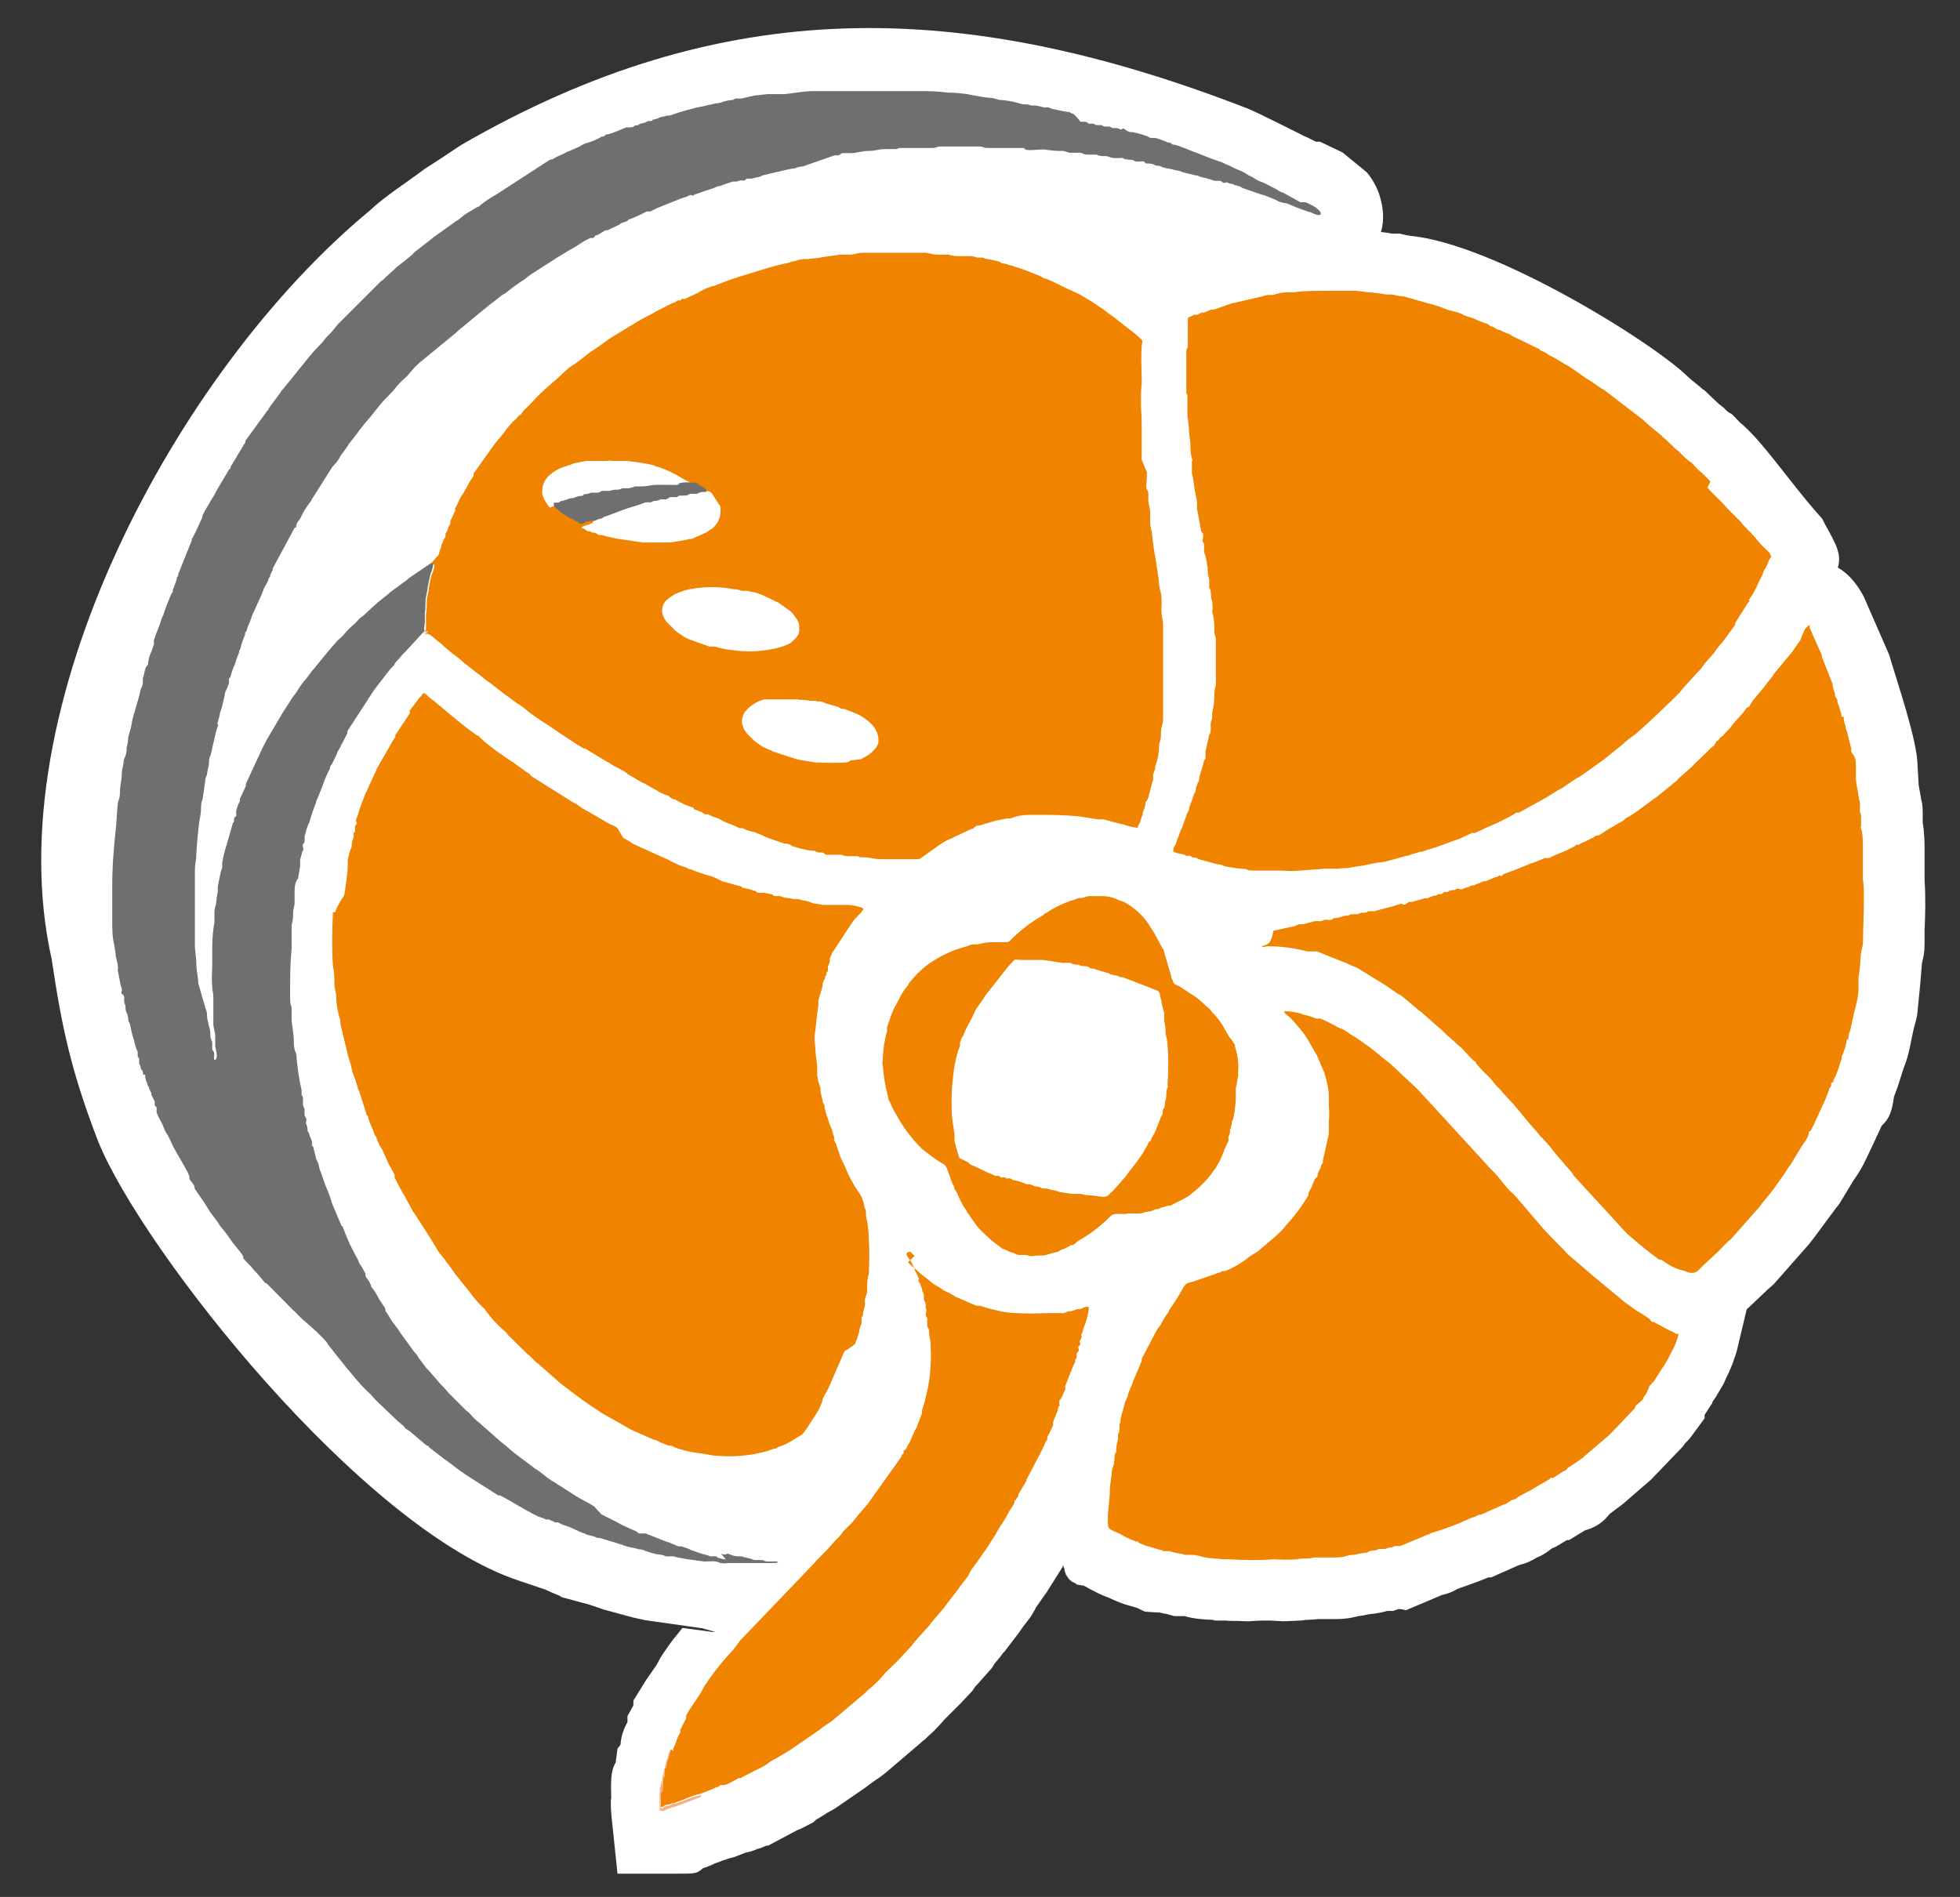
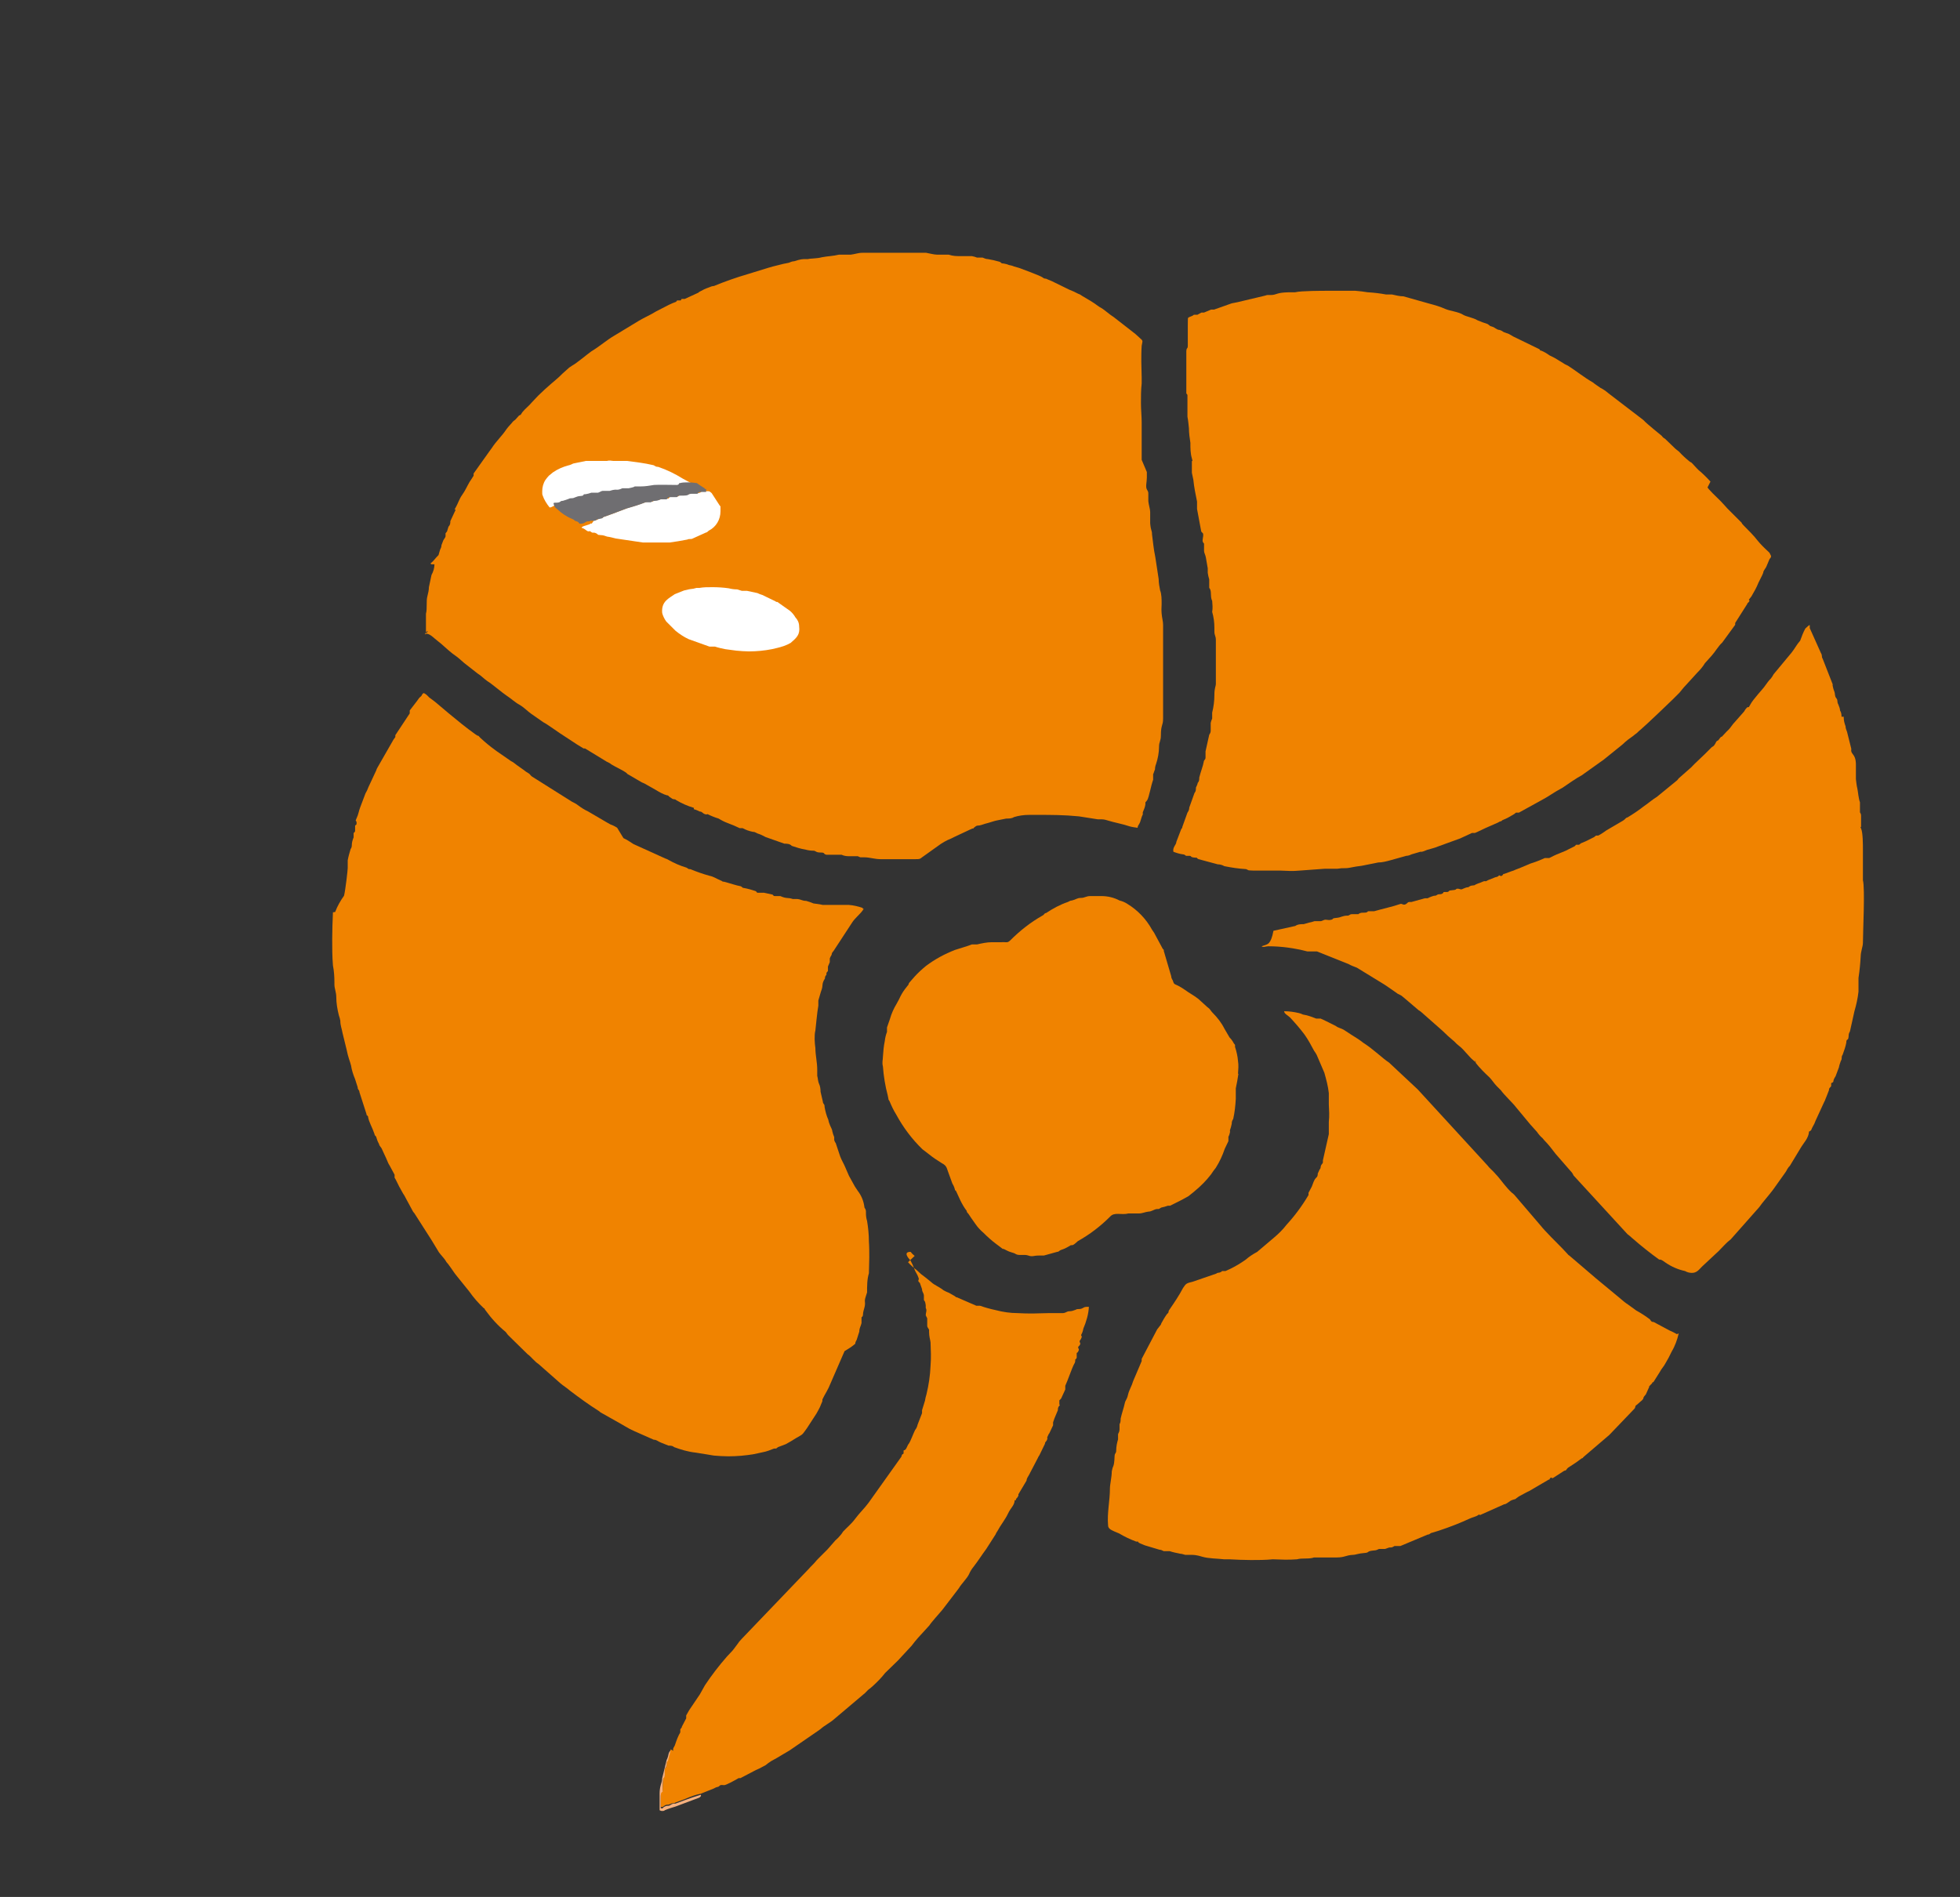
<svg xmlns="http://www.w3.org/2000/svg" id="Hintergrund" version="1.1" viewBox="0 0 531 514">
  <rect x="0" y="0" width="531" height="514" fill="#333333" stroke="none" />
  <defs>
    <style>
      .st0 {
        fill: #f08300;
      }

      .st0, .st1, .st2, .st3 {
        fill-rule: evenodd;
      }

      .st1 {
        fill: #fff;
      }

      .st2 {
        fill: #f7b17f;
      }

      .st3 {
        fill: #6f6e71;
      }
    </style>
  </defs>
-   <path class="st1" d="M190.3,441.2l-15.5-2.2-3.2-.7h0c0,0-8.1-2.2-8.1-2.2l-3.8-1.3-7.4-2-.9-.5c-.8-.3-3.6-1.5-3.4-1.5l-7.4-2.5c-42.7-14.1-102.1-89.7-114-119-7.1-18.5-9.7-29.9-12.6-49.4C-1.3,191.7,47.9,100.4,100,57.2c4.6-4.3,10-7.6,15-11.4l4.5-2.9,5.4-3.6C195.5-1.5,260.2-.9,338.5,29.6l3,1.4,6.3,3.1,6,3h-.2c0,0,.3,0,.3,0h0s2.6,1.3,2.6,1.3h1.1c0,0,6.1,2.9,6.1,2.9l6.6,5.4c1.4,1.7,2.6,3.7,3.4,6.1,1.1,3.5,1.4,6.9.4,10.1.4,0,.7,0,1.1.1.5,0,1.2.2,1.9.3h2c0,0,2.3.5,2.3.5h.3c.4.1.1.1.3.1,22.9,2.1,66.3,29.2,75.4,38.3.3.3,1.5,1.3,2.4,2,.5.4,1,.8,1.4,1.2l.5.3,3.9,3.7,1.4,1.1.7.7c.1.1.2.2.4.4l1.2.7,2.1,2.2h0c.8.6,1.7,1.5,2.7,2.5.9.9,1.7,1.8,2.5,2.7,6,7,10.7,13.8,17.1,20.9l.8,1.6h0c0,0,0,0,0,0,2.9,5.2,4.5,8,3.4,11.6,2.7,1.5,5,4.1,7,7.8l6.9,15.8c2.1,7.2,7.7,23.4,7.7,30.1l.3,5.2.7,4c.4,1.3.4,2.5.4,4.8v1.4c.5,3,.5,5.9.5,7.7v8.1c.3,4.1.2,9.4,0,13.4,0,.6,0,1.1,0,3.6s-.3,3.6-.7,5.2l-.5,6h0l-.8,8.1c-.2,1.1-.5,2.2-.8,3.2-1.1,4.5-1.2,7.1-2.9,11.3l-1.6,5-1,2.7c-.5,3.5-1,5.7-3.3,7.8l-2.7,5.8h0c-1.8,3.7-2.3,5.3-5,9.1h0s0,0,0,0h0s-3.8,6.3-3.8,6.3l-1.1,1.4-5.7,7.7-1.4,1.8-9.6,10.9-1.6,1.4-5.7,5.4-2.4,10.1c-.3,1.5-.9,3.1-1.5,4.8-.6,1.5-1.2,2.8-1.8,4-.3.8-.6,1.4-.8,1.7-.2.3-.6,1-1.2,2-.6,1.1-1.1,1.8-1.6,2.5v.3c-.1,0-2.1,3.2-2.1,3.2v.9l-3.3,4.5c-.5.7-1,1.3-1.6,1.9l-.4.4c-.3.5-.7,1-1.2,1.5l-.7.7-7.3,7.6-7.5,6.5-.9.7-1.1.8h0c-.6.5-1.2.9-1.7,1.3-1.6,2-3.5,3.6-6.8,4.5l-4.2,2.6h-.6l-3,1.8-1,.4h0c0,0,0,0,0,0h0c-1.8,1.4-2.8,2-4.1,2.5-1.3.8-2.8,1.6-4.7,2l-7.7,3.4h-.8l-.9.4h0c-1.2.5-3.2,1.2-5.1,1.9-.9.3-1.8.6-2.5.9-1.1.7-2.4,1.2-4.1,1.6l-9.7,4.1-1.4-.3h-.7s-1.4.5-1.4.5h-1.6c-1.3.4-2.9.7-5,.9h0c-.9.2-1.8.4-2.8.5-1.6.4-3.3.8-6.2.8h-4.7c-1,.1-1.9.2-2.8.2h-.3c0,0-1.6.2-1.6.2l-4.7.2-3.5-.2h-2.4c-2.5.1-3.1.2-3.4.2s-1,0-3.4-.1c-1.2,0-2.2,0-2.9-.1,0,0,0,0-.4,0h0c-.5,0-1.1,0-1.6,0h-1c-.3-.1-.5-.2-.8-.2-2.2-.1-4.6-.2-7.4-1h-2.8l-2.1-.6c-.4,0-1.1-.2-2-.4-.5,0-.5,0-.7,0l-3.1-.2-2.1-1-3.7-1.1-1.3-.5-1.2-.5-.9-.4-.4-.2c-1-.4-2.1-.8-3.1-1.3-1-.5-2-1-2.9-1.5l-.3-.2-.8-.4h0s-.2,0-.2,0h0s0,0,0,0h-.2c0,0,0,0,0,0h-.1c0,0-.1-.1-.1-.1h0s-.2,0-.2,0h0s0,0,0,0h-.2c0,0,0,0,0,0h-.1c0,0-.1-.1-.1-.1h0s-.2,0-.2,0h0s0,0,0,0h-.2c0,0,0,0,0,0h-.2c0-.1,0-.2,0-.2h-.2c0,0,0-.1,0-.1h0c0,0-.2-.1-.2-.1h0s-.2-.1-.2-.1h0s0,0,0,0h-.1c0,0,0-.1,0-.1h-.1c0,0-.1-.1-.1-.1h0s-.1,0-.1,0h0s-.1,0-.1,0h-.1c0,0,0-.1,0-.1h-.1c0,0-.1-.2-.1-.2h0s-.2-.1-.2-.1h0s0,0,0,0h-.1c0,0,0-.1,0-.1h-.1c0,0-.1-.2-.1-.2h0s-.1-.1-.1-.1h-.1c0,0,0-.1,0-.1h-.1c0-.1,0-.1,0-.1h-.1c0-.1,0-.2,0-.2h0s-.1-.1-.1-.1h0s0-.1,0-.1h-.1c0-.1,0-.1,0-.1h-.1c0-.1,0-.1,0-.1h0c0,0,0,0,0,0h-.1c0-.1,0-.1,0-.1h0c0,0-.1-.2-.1-.2h0s-.1-.1-.1-.1h0c0,0,0-.1,0-.1h-.1c0-.1,0-.2,0-.2h0c0-.1,0-.2,0-.2h-.1c0-.1,0-.1,0-.1h0c0-.1,0-.1,0-.1h-.1c0-.1,0-.2,0-.2h0c0,0,0-.2,0-.2h-.1c0-.1,0-.2,0-.2h0c0-.1,0-.2,0-.2v-.2c-.1,0-.2-.1-.2-.1h0c0,0,0-.1,0-.1v-.2c-.1,0-.1,0-.1,0h0c0-.1,0-.2,0-.2v-.2c0,0-.1,0-.1,0l-.2.5-3.2,5.1-.7,1.1c0,.1-.5.8-1.1,1.6-.6.9-1.3,1.9-2.1,3-1.1,2.3-2.3,3.7-3.4,5.1h0s-1.4,2-1.4,2l-3.9,5.1h-.1c-.9,1.3-1.7,2.2-2.4,3-.2.2-.1,0,0,0h0s-.8,1.3-.8,1.3l-4,4.5-.3.3c-.2.2,0,0-.2.2h0c-.3.4,0-.1-.1.2l-.7,1-3.1,3.3-1.4,1.4-3.1,3.1c-.6.7-1.3,1.5-2.1,2.3-.6.7-1.4,1.4-2.3,2.2l-.6.6h0c-.3.3-.6.5-1,.8l-.3.3-8.9,7.6h0c-1.5,1.3-2.7,2.1-3.9,2.9,0,0,0,0,0,0h0s-.4.3-.4.3l-.7.5-1.2.9-7.7,5.3-1.1.7-1.5.8c-.5.4-1.1.7-1.7,1.1-.3.2-.7.4-1.2.7l-.9.8-3.5,1.8-.8.3h0s-7.9,4.2-7.9,4.2h-.5c-.8.4-1.6.7-2.4.9-.9.4-2,.8-3.2,1l-3.1,1.2-1.2.3-.9.3c-.8.3-.9.3-1,.3l-.9.4-1.2.4c-1.2.6-2.2,1-3.2,1.3-1.9,1.5-1.6,1.5-7.9,1.5h-15.3l-1.6-15.3c-.1-1.3-.2-2.3-.2-3v-1.2c0-1,0-.9.1-.6h0c-.1-4.9-.2-7.7,1.2-10l.5-3.8.8-1h0c.2-2.7,1-4.5,1.9-6.2h0v-1.6l1.6-2.9v-1.3l3.4-5.5.5-.7,2.4-3.5,1.2-2.2.8-1.2c1.1-1.6,2.2-3.2,3.4-4.6.6-.7,1.1-1.4,1.6-2,.7.1,1.4.2,2.1.3h.1l5.9.8h.8Z" />
  <g>
    <path class="st0" d="M90.2,247.2c-.1,2.4-.2,4.8-.2,7.2s0,4.8.2,7.2c.3,1.5.4,3.1.4,4.6s0,.4,0,.6c0,1,.5,2.1.5,3.3,0,1.7.3,3.4.7,5,.2.5.3,1,.4,1.5,0,1.3.4,2.1.6,3.3l1.1,4.5c.4,2.1,1,3.4,1.2,4.3.2,1.3.6,2.5,1.1,3.7l.7,2.2c0,.8.4.5.5,1.4l1.9,5.9c0,.5,0,0,.4.6.1.8.4,1.5.7,2.2.4.9.8,1.8,1.1,2.7,0,.4,0,0,.4.6.2.7.4,1.3.8,2,0,.4.5.8.7,1.2.2.4.8,1.8,1.2,2.6l.6,1.4c0,.3,0,0,0,0h0s.4.7.4.7l1.3,2.4c0,.1,0,.2,0,.4s0,.2,0,.4l.3.5c.6,1.3,1.3,2.6,2,3.8.3.4.5.8.7,1.2l2,3.7.4.5,4.6,7.2h0l2,3.3c.5.7,1.2,1.4,1.7,2.1.2.4.5.8.8,1.1l.8,1.1c.5.7,1,1.5,1.6,2.2l3.3,4.1c1.2,1.7,2.5,3.2,4,4.6.3,0,0,0,.4.5,1.6,2.2,3.4,4.2,5.5,5.9l.3.4h0l.3.4h0s5.3,5.2,5.3,5.2c1,.7,1.9,2,3,2.7l5.9,5.2c.8.7,1.7,1.2,2.6,2,2.5,1.9,5.1,3.8,7.8,5.5l.5.4,5.5,3.1,1.2.7c.8.5,1.6.9,2.5,1.3l5.2,2.3c.8,0,1.2.5,2,.8l2,.8c.5,0,1.1,0,1.5.4,1.9.7,3.9,1.3,5.9,1.5l4.9.8c1.3.1,2.6.2,3.9.2,2.3,0,4.7-.2,7-.6l2.3-.5c1.1-.2,2.1-.6,3.1-1,1,0,.4,0,1.1-.4l2.1-.8c.9-.5,1.8-1,2.7-1.6,2.1-1.2,1.6-.8,3-2.7l2.6-4c.4-.8.9-1.5,1.2-2.4.1-.3.3-.6.4-1,0,0,0-.2,0-.2s0-.2,0-.2l.5-1c.4-.7.8-1.4,1.2-2.2l4.3-9.9c1-.6,2-1.2,2.9-2,0-.4.2-.7.4-1.1l.7-2.2c0-1,.4-1.4.6-2.3,0-.2,0-.4,0-.7s0-.4,0-.7c0-.5.3,0,.4-.9,0-.9.4-1.7.5-2.4.1-.8,0-.9,0-1.4s.4-1.5.6-2.2c0-1.7,0-3.6.5-5.2,0-1.4.1-2.9.1-4.3s0-2.9-.1-4.3c0-1.9-.2-3.8-.5-5.6-.2-.6-.3-1.3-.3-2,0-1,0-.9-.4-1.6-.2-1.7-.8-3.2-1.8-4.5h0l-.8-1.2h0l-1.6-2.9h0s-1-2.3-1-2.3c-.4-1-1-1.9-1.4-3l-1.2-3.6c-.2-.2-.3-.5-.4-.8v-.8c-.2-.5-.4-1-.5-1.5,0-.5-.4-1.1-.6-1.6-.2-.5-.4-1-.5-1.6-.5-1.1-.8-2.3-1-3.4,0-1.1-.4-.6-.5-1.6-.2-1-.5-2-.6-2.6h0c0-.7-.1-1.5-.4-2.1-.3-.6-.3-1.5-.5-2.2,0-.3,0-.6,0-.8s0-.6,0-.8c0-2.1-.5-4-.5-5.9-.1-.8-.2-1.6-.2-2.4s0-1.6.2-2.4c.1-.8.5-5.2.8-6.7,0-.2,0-.4,0-.7s0-.4,0-.7l.7-2.4c.8-2,0-1.8,1.1-3.6,0-.4,0-.5.4-1v-.5l.4-.5v-1.2l.5-1.2v-1c.1-.3.3-.7.5-1q0-.5.5-1l5.1-7.8c.7-1.1,2.1-2.2,2.8-3.2.7-1,0,0,0-.7-1.2-.4-2.4-.7-3.7-.8-.2,0-.4,0-.5,0s-.4,0-.5,0h-1.4c-.2,0-.4,0-.5,0s-.4,0-.5,0h-3.7c-.8-.2-1.7-.3-2.5-.4-.7-.3-1.3-.5-2-.7-1.1,0-1.3-.4-2.4-.5-.2,0-.4,0-.6,0s-.4,0-.6,0c-1.5-.5-1.6,0-3.4-.8h-1.1c-1,0-.5,0-1-.4l-2.3-.5c-.2,0-.4,0-.7,0s-.4,0-.7,0c-.7,0-.4,0-.8-.4-1.1-.4-2.2-.7-3.3-.9-.5,0-.4-.4-1-.5-1.1-.2-2.2-.6-3.3-.9l-1.1-.3c-.6,0,0,0-1-.4-1-.4-1.8-1-2.9-1.2-1.8-.5-3.5-1.1-5.2-1.8-.5,0-.4,0-1-.4-1.7-.5-3.3-1.2-4.9-2.1-.3-.2-.6-.3-.9-.4l-8.6-3.9c-.9-.6-1.8-1.2-2.7-1.6l-1.7-2.8c-.6-.4-1.2-.7-1.8-.9l-.9-.5-5.3-3.1c-.9-.4-1.8-1-2.6-1.6-.5-.4-1.1-.7-1.7-1l-10.8-6.8h0c-.5-.4-.4-.5-.8-.8l-.8-.5c-.3-.2-.5-.4-.8-.6l-1.7-1.2c-.5-.4-1-.8-1.6-1.1l-3.9-2.7-.4-.3c-1.4-1-2.7-2.1-4-3.3-1-1.1,0,0-1.4-1-2.4-1.7-4.7-3.6-7-5.5l-3.8-3.2c-.6-.5-1.1-.8-1.6-1.2-.5-.5-1-1.1-1.6-1.2-.2.2-.4.4-.5.7-.1.2-.5.4-.7.7l-.5.7-2,2.6h0v.4c0,0,0,.1,0,.2s0,.1,0,.2l-3.9,5.9v.5l-.5.7-4.3,7.5c-.2.3-.3.6-.4.9l-2.1,4.5c-.2.6-.5,1.2-.8,1.7l-1.4,3.7c-.4,1-.5,2-1,3s0,.5,0,1.2,0,.4-.4.8c0,.2,0,.4,0,.6s0,.4,0,.6c0,.4,0,.5-.4.8,0,.2,0,.4,0,.6s0,.4,0,.6c-.3.7-.5,1.4-.5,2.2,0,0,0,0,0,0,0,.3-.1.7-.3.9-.3,1-.6,2-.8,3.1,0,.2,0,.4,0,.5s0,.4,0,.5v1.1c0,.5-.6,5.9-1,7.5-1,1.4-1.8,2.8-2.4,4.4h0Z" />
    <path class="st0" d="M321.7,107v5.9c.2,1,.3,2.1.4,3.1,0,1.3.2,2.7.4,4,0,1.5,0,2.8.4,4.2.4,1.4,0,.3,0,.8v3.1l.4,1.9c.2,2,.6,4,1,5.9,0,.3,0,.7,0,1s0,.7,0,1l1.1,5.9q0,.3.4.6c.4.3,0,1.5,0,2.1,0,.3.2.6.4.8,0,.3,0,.7,0,1s0,.7,0,1c0,.5.4,1.1.5,1.8l.5,2.9v1.2c.1.6.2,1.2.4,1.8,0,.3,0,.7,0,1s0,.7,0,1c0,.7,0,0,.3.8s0,2.1.5,3c0,.5.1,1,.1,1.5s0,1-.1,1.5c.4,1.4.6,2.8.6,4.3s0,.7,0,1c0,1.1.4,1.2.4,2.3v11.8c0,.9-.4,1.1-.4,3.1,0,1.6-.2,3.2-.6,4.8,0,.3,0,.6,0,.8s0,.6,0,.8c-.2.4-.3.8-.4,1.2,0,.3,0,.6,0,.9s0,.6,0,.9c0,.6,0,.8-.4,1.4l-1,4.5c0,.3,0,.5,0,.8s0,.5,0,.8c0,.8-.4.5-.5,1.3-.1.8-.9,2.9-1.2,4.2,0,.5,0,1-.4,1.4-.1.5-.3.9-.5,1.3,0,.6,0,1-.4,1.5l-1.4,3.9c0,.5-.2,1-.5,1.4l-1.4,3.9c0,.5,0,0-.3.6l-1.3,3.4c0,.8-1.1,1.5-.8,2.7.8.3,1.7.6,2.6.7.3,0,.6.2.8.4h.9c.8,0,0,.4,1.7.5.7,0,0,0,.8.4l5.2,1.4c.6,0,1.3.2,1.8.5,2,.4,4,.7,5.9.8,1,.4,0,.3,2,.4,2,0,2.9,0,4.2,0h3.1c.9,0,1.7.1,2.6.1s1.7,0,2.6-.1l6.8-.5h1.8c.3,0,.5,0,.8,0s.5,0,.8,0c1.8-.3,2,0,3.5-.3,1-.2,2.1-.4,3.1-.5l4.5-.9c1.1,0,2.2-.3,3.3-.6l4.3-1.2c.5,0,1-.2,1.4-.4l2.4-.7h.4c.5-.1.9-.3,1.4-.5.9-.3,2-.5,2.9-.9l5.5-2c.4-.1.8-.3,1.2-.5l2.6-1.2c.1,0,.3,0,.4,0s.3,0,.4,0c1.2-.5,2.5-1.2,3.7-1.7l2.5-1.1c1.1-.7.5,0,1.3-.7,1.1-.4,2.1-1,3.1-1.6l.5-.4c.1,0,.2,0,.4,0s.2,0,.4,0l6.7-3.7c1-.5,3.3-2.1,4.5-2.7l.7-.4c1.3-.9,3.9-2.7,5.1-3.3l4.9-3.5,1-.7,5.2-4.2c.9-.9,2-1.7,3-2.4.3-.3.7-.5,1-.8.3-.3.6-.6,1-.9,1.4-1.2,7.5-7,8.6-8.1l1.8-1.8c.6-.7,1.1-1.4,1.7-2l3.1-3.4c.8-.8,1.5-1.6,2.1-2.6l1.8-2c1-1.1,1.8-2.6,2.9-3.6l3.5-4.8v-.5l3.3-5.2c0-.3,0,0,.4-.5.4-.5,0-.4,0-.6l.7-.9h0c.7-1.2,1.4-2.4,1.9-3.7l1-2,.3-.7c0-.6.7-1.2.9-1.8l.8-1.9c.7-.8.4-.8,0-1.7l-.4-.4c-1-.9-2-1.9-2.9-3-.8-1.1-2.6-2.9-3.6-3.9s-.4-.7-.8-1l-3.7-3.7-.9-1c-1.3-1.5-2.8-2.7-4.1-4.2l-.4-.5.8-1.6c-1-1.1-2.1-2.2-3.2-3.1l-.5-.5-1.3-1.4c-.4-.4,0,0-.6-.4-1-.8-2-1.7-2.9-2.7l-1-.8-2.8-2.7c-.4-.2-.7-.5-.9-.8-.3-.3-3.9-3.1-5-4.3l-9.4-7.2c-.7-.6-1.4-1.1-2.2-1.5-.7-.5-1.5-1-2.1-1.5-2.3-1.3-4.5-3.1-6.7-4.5-.4-.2-.9-.4-1.3-.7l-2.3-1.4-1.4-.7c-.7-.5-1.5-1-2.3-1.3-.5,0,0,0-.5-.4l-7-3.4-1.2-.7-1.4-.5c-.4-.3-.8-.5-1.2-.6-.7,0-1.2-.7-2-.9-.8-.2-.5-.3-1.2-.7-.9-.3-1.8-.6-2.7-1-1.1-.7-3.1-1-3.9-1.5h0c-1.2-.8-3.5-1-4.9-1.6-1.3-.6-2.7-1-4.2-1.4l-7.1-2c-1.1,0-2.1-.3-3.1-.5-.3,0-.6,0-.8,0s-.6,0-.8,0c-1.6-.3-3.3-.5-5-.6-1.1-.2-2.2-.3-3.3-.4h-7.4c-1.5,0-7.4,0-8.9.4h-.7c-1.4,0-3.1,0-4.5.5-1.4.5-2,0-2.9.4l-5.9,1.4c-1.1.3-2.1.5-3.2.7l-4.8,1.7c-.1,0-.3,0-.4,0s-.3,0-.4,0l-1.9.8h-.7c-.4.2-.7.4-1.1.6h-.8c-.4,0,0,0-.6.3-1.5.7-1.1,0-1.2,2.4v5.6c0,1.1-.3.4-.4,1.5,0,1.1,0,2.7,0,3.8v7.7Z" />
    <path class="st0" d="M116.9,152.9h.8c0,1-.3,2-.8,2.9l-.7,3.3c0,.8-.2,1.6-.4,2.4-.4,1.4,0,3.3-.4,4.8,0,.4,0,.8,0,1.2s0,.8,0,1.2v2.5c0,.7,0,.5.4,0,.4-.5-.5,0-.7.7,1-.7,2.4,1,3.5,1.8,1.1.8,2.8,2.5,4,3.4l1.1.8c.8.6,1.3,1.1,2,1.7l3.7,2.9c1,.6,1.8,1.5,2.7,2.1.9.5,4.2,3.3,5.3,4,1.1.7,2.1,1.7,3.4,2.4,1.2.7,2.1,1.7,3.1,2.4l3.3,2.3c1.2.6,4.4,3,5.9,3.9l3.2,2.1h0l1.8,1.1h.4l5.9,3.6c.4.2.9.4,1.2.7,1.1.7,3.2,1.6,4.2,2.4.1.2.3.3.5.4l3.6,2.1.7.3,3,1.7c1,.6,2,1.2,3.1,1.5.5,0,.4.3.8.5l.6.4c.4.3.7,0,1.1.4,1.5.9,3.1,1.6,4.8,2.1,0,.7-.4,0,1.6,1,.7,0,.7.5,1.4.7.7.2.3,0,.7,0h0c1,.5,2,.9,3,1.2.8.5,1.6.9,2.4,1.2,1.1.4,2.3.9,3.3,1.4h.8c.9.5,1.8.8,2.8,1,.7,0,.9.4,1.7.6.6.2,1.1.5,1.7.8l5.1,1.8c.6,0,1.5,0,2,.6,1.2.4,2.4.8,3.7,1,.7.2,1.4.3,2.1.3.8,0,.6.5,2,.5s.6.4,1.6.6c.2,0,.4,0,.6,0s.4,0,.6,0c.1,0,.3,0,.4,0s.3,0,.4,0h2.1c.6.3,1.3.4,2,.4h0c.4,0,.7,0,1.1,0s.7,0,1.1,0c.5,0,0,0,.9.3h1.1c1.4,0,2.8.5,4.3.5h9.5c1.1,0,1.2,0,1.8-.5l4.2-3c1.2-.9,2.4-1.6,3.7-2.1l.8-.4,4.9-2.3c.7,0,0,0,.7-.4.2-.2.5-.4.8-.4.7,0,1.3-.3,2-.5,1.3-.3,2.4-.8,3.7-1l2-.4c.7,0,1.5,0,2.1-.4,1.3-.4,2.7-.6,4.1-.6h2.2c3.9,0,7.2,0,11.3.4l5.1.8c.2,0,.3,0,.5,0s.3,0,.5,0c.7,0,1.4.2,2,.4,1.2.4,3.9.9,5.6,1.5.7.2,1.5.3,2.2.4,0-.4.2-.7.4-1h0c.5-.8.5-1.7,1-2.6,0,0,0-.2,0-.3s0-.2,0-.3c.3-.7.6-1.4.7-2.1,0-1,0-.4.5-1.2.5-.8,1-3.9,1.6-5.5v-1.5c.2-.4.3-.9.5-1.3,0-.5.1-1,.3-1.5.5-1.5.8-3.1.8-4.7,0-1.3.5-1.5.5-3,0-3,.6-2.6.6-4.6v-5c0-.5,0-1.1,0-1.6s0-1.1,0-1.6v-10.7c0-.2,0-.5,0-.7s0-.5,0-.7v-5.1c0-1-.3-1.8-.4-3.1-.1-1.3,0-1.5,0-2.4s0,0,0-.6,0-2.3-.4-3.2c-.2-1-.4-2.1-.4-3.1l-.9-5.9c-.5-2.4-.6-4-.9-6.2,0-1.2-.3-.8-.5-3v-3.1c0-.7-.4-1.9-.5-2.9,0-.3,0-.6,0-.9s0-.6,0-.9c0-.7,0-.7-.4-1.4-.4-.7,0-2,0-3.2v-1.5l-1.4-3.3v-6.7c0-.3,0-.5,0-.8s0-.5,0-.8c0-.3,0-.6,0-.9s0-.6,0-.9c0-1.7-.2-3.5-.2-5.3s0-3.5.2-5.3v-1.6c0-1.4-.1-2.8-.1-4.3s0-2.9.1-4.3c.3-1.9.6-1-1.7-3.2l-5.9-4.6c-1-.6-2.2-1.7-3.1-2.3-1-.5-1.7-1.2-3.2-2.1l-2.2-1.3c-.3-.2-.7-.5-1.1-.6l-1.2-.6-1.2-.5-4.7-2.3-1.2-.5c-.7-.4-.7,0-1.3-.5-.6-.5-5.9-2.4-6.4-2.6l-1.4-.4c-.4-.2-.9-.3-1.4-.4-.4-.2-.9-.3-1.4-.4-.9,0-.5-.3-1.2-.5-1-.3-2-.5-3.1-.7-.5,0-.9-.2-1.4-.4h-1.5c-.5-.2-.9-.3-1.4-.4h-3c-1.2,0-2.1,0-3.3-.4-.5,0-1.1,0-1.6,0s-1.1,0-1.6,0c-.8,0-2.2-.4-2.9-.5h-13.8c-1.1,0-2.4,0-3.5,0s-2.1.4-3.1.5c-.5,0-1.1,0-1.6,0s-1.1,0-1.6,0c-1.6.4-3.1.4-4.6.7-1.5.4-3.1.3-3.8.5-.1,0-.3,0-.4,0s-.3,0-.4,0c-1.6,0-2.4.5-3,.6-.5,0-.9.2-1.4.4l-1.5.3-2.8.7-1.4.4-5.5,1.7c-3.1.9-6.2,2-9.1,3.2-.5,0-.9.2-1.4.4-.9.3-1.7.7-2.4,1.1-.8.5,0,0-.4.3l-3.7,1.7h-.7c-.4,0,0,0-.4.4h-.8c-.4,0,0,0-.5.4-.6.2-1.3.5-1.9.8l-3.5,1.8c-1.6,1-3.1,1.6-4.6,2.5l-6.6,4c-2.1,1.2-4.1,3-6.3,4.3-1,.7-4.1,3.3-5.1,3.8l-.9.6h0s-1.9,1.7-1.9,1.7c-.9,1-2.6,2.3-3.8,3.4l-.9.8-1.8,1.7-1.7,1.8c-.8,1-1.8,1.7-2.6,2.7-.8,1.1,0,.4-.9.9-.3.3-.5.6-.8.9-.3.4-.7.5-.9.8-.2.3-1.2,1.3-1.7,2-1.1,1.7-2.9,3.4-3.9,5l-.8,1.1h0l-4.2,5.9c0,0,0,.2,0,.3s0,.2,0,.3l-.7,1.1c-.1.2-.3.4-.4.6-.7,1.2-1.2,2.4-2,3.5-.8,1.1-1.1,2.3-1.8,3.5-.7,1.2,0,0,0,.6l-1.4,3c0,.5,0,1-.5,1.5l-.4,1.3-.4.5c0,.1,0,.3,0,.4s0,.3,0,.4c0,.3-.4.7-.6,1.1l-.5,1.3c0,.5-.2.9-.4,1.3-.1.5-.3.9-.4,1.4-1.3,1.3-1.1,1.4-2.2,2.3Z" />
    <path class="st0" d="M341.8,256.4c.4.4,1.1,0,1.8,0,3.6,0,7.1.5,10.6,1.4.1,0,.3,0,.4,0s.3,0,.4,0h1.8l8.5,3.4c.7.4,1.5.7,2.3,1l7.5,4.6.6.4,2.6,1.8c.8.6,0,0,1.4.8l1.2,1h0s3.4,2.9,3.4,2.9l.6.4,5.9,5.2h0c1,1,2.1,2,3.2,2.9h0l.7.7h0l1.2,1h0l.4.4h0s2.1,2.3,2.1,2.3l.3.3.8.7c.8.8-.4-.7.3,0v.4c1.1,1.4,2.4,2.7,3.7,3.9.7.7,1.3,1.7,2,2.4l1.1,1.1c1,1.4,3.1,3.3,4.1,4.6l3.9,4.7h0l1.8,2c.4.6.9,1.2,1.5,1.7l.5.6c1.1,1.1,2.1,2.4,3,3.6l4,4.6c.4.4.7.8.9,1.3l14.6,15.9c.5.4.8.6,1.2,1,2.4,2.1,4.9,4.1,7.4,5.9h.3c.3,0,1,.5,1.4.8,1.6,1.1,3.4,1.9,5.3,2.3.5.3,1.2.5,1.8.5s0,0,.1,0c1.3,0,1.9-.9,2.7-1.7l4.5-4.2c1.1-1.1,2.1-2.3,3.3-3.2l7.7-8.7c.8-1.2,2.7-3.3,3.8-4.8l3.2-4.5c.4-.5.5-.9.8-1.3.1-.2.3-.4.5-.6l2.9-4.8c.8-1.4,2.2-2.7,2.3-4.5.8-.3.6-.7,1-1.3.3-.5.6-1.1.8-1.7l2.3-5c.4-.7,0,0,.6-1.4l.7-1.8c0-.8.5-.7.6-1.2v-.7c.9-.4.4-.4.8-1.2.4-.8,0,0,.4-.7l.9-2.4c.1-.6.3-1.1.5-1.7.5-.8,0-1,.5-1.7.4-1.1.8-2.2,1-3.3,0-1.2.5-.4.6-1.5.1-1.1,0-.7.4-1.6l1.2-5.4c.5-1.7.9-3.5,1.1-5.3v-1.9c0-.3,0-.6,0-.9s0-.6,0-.9c.3-2,.5-4,.6-5.9,0-1.2.6-2.7.6-3.6,0-3.1.6-14.7,0-17v-8.1c0-1.6,0-4.8-.5-5.9-.5-1.1,0,0,0-.5v-2.7c0-.6,0-.7-.3-1.2,0-.2,0-.4,0-.6s0-.4,0-.7c0-.2,0-.5,0-.7s0-.5,0-.7c-.4-1.1-.5-2.7-.7-3.7-.2-.8-.3-1.7-.4-2.6,0-.2,0-.4,0-.7s0-.4,0-.7v-2.4c0-.7,0-1.9-.8-2.9-.8-1-.3-1.2-.5-1.7l-1.1-4.4c-.2-.5-.4-1-.4-1.5-.3-.8-.5-1.6-.5-2.4s0-.1,0-.2h-.6c0,0,0-.2,0-.2,0-.5-.1-1-.4-1.5,0-.6-.3-1.1-.5-1.7-.4-.7,0-1-.5-1.6-.5-.6-.3-1.2-.5-1.7-.2-.5-.4-1.1-.5-1.7h0v-.4l-2.7-6.9c-.4-.6,0-.8-.5-1.6l-3-6.7v-.8c0-.2-.8.5-1.2.9-.6,1.1-1,2.2-1.4,3.3-.9,1-1.5,2.2-2.3,3.2l-4.9,5.9c-.2.4-.4.7-.7,1.1-.6.6-1.1,1.3-1.6,2-.5.8-3.3,3.7-4,5.1-.8,1.3,0,.4-.9.8-.3.3-.6.7-.8,1.1l-3,3.4c-.5.7-1,1.4-1.7,2l-1.3,1.4c-.4,0-.7.7-1,1-.3.2-.4,0-.8.9-.5.9-.7.7-1,1l-1.8,1.8c-1.2,1.2-2.6,2.4-3.7,3.6l-3.4,3-.4.5-5.5,4.5c-1.3.8-2.4,1.8-3.6,2.6-1.4,1.1-2.9,2.1-4.4,3-.4,0-.6.5-1.1.8l-4.6,2.7c-.7.5-1.4,1-2.2,1.4h-.6l-.5.4-2.4,1.2s-1,.4-1.2.5l-.5.4h-.7c-.3,0,0,0-.5.4l-1.8.9c-.6.4-3.2,1.3-3.9,1.7l-1.2.6h-1.2c-1.3.6-2.6,1.1-3.9,1.5l-2.6,1.1-1.3.5c-.4.2-.9.4-1.3.5l-1.9.7c-.5,0,0,0-.5.4-.5.4-.5,0-.8,0s0,.3-1.1.5l-2,.8c-.9.6-.5,0-1.4.4-.9.4,0,0-1.3.5-1.3.5-.5.4-1.2.5s-.7,0-1.4.5c-.5,0-.9.2-1.4.4-.7.4-.8,0-1.5,0s0,.3-1.4.4c-1.4.1-.6.3-1.4.5h-.7c-.7,0,0,0-.6.4-.6.4-1,0-1.5.4-.6.4-.4,0-1.4.4-1.1.4-.8.4-1.2.5h-.7l-3.6,1c-1.2,0-.7,0-1.4.5-.7.5-1,0-1.5,0-2.3.8-4.8,1.3-7.2,2h-1.5c-.5,0,0,.4-1.4.4,0,0-.1,0-.2,0-.4,0-.9.1-1.2.4h-1.7c-.7,0-.7.4-1.2.4-1.5,0-1.7.5-3,.6-1.4.1-.7.3-1.4.5-.7.2-1.1,0-1.6,0s-.9.4-1.4.4c-.3,0-.6,0-.8,0s-.6,0-.8,0c-.5.2-1,.3-1.5.4l-1.4.4c-.7,0-1.6,0-2.3.5l-5.9,1.3c-.7,3.8-1.7,3.6-2.3,3.9Z" />
    <path class="st0" d="M454.3,361.5c-.7-.4-1.3-.7-2-1l-4.3-2.3c-.4,0-.6,0-1-.7-1.2-.9-2.4-1.7-3.7-2.4l-2.2-1.6c-.8-.5-1.6-1.2-2.3-1.8l-6.4-5.3h0l-6.9-5.9c-.4-.4-.5-.3-.8-.7l-1.4-1.5c-1.4-1.4-4.9-4.9-5.9-6.2l-7.1-8.3c-.2-.2-.5-.5-.8-.7-1.4-1.3-2.6-3-3.6-4.2l-1-1.1c-.6-.7-1.4-1.3-1.9-2l-18.9-20.6-7.8-7.3c-1.6-1-4.2-3.6-6.9-5.3-1-.8-2.1-1.5-3.1-2.1l-2.3-1.5c-.7-.4-1.5-.5-2.1-1l-2-1c-.3-.2-.7-.3-1-.5l-1.1-.5h-1.2l-1.6-.6c-.6-.2-1.3-.4-2-.5-.4-.2-.7-.3-1.1-.4-1.3-.3-2.6-.5-4-.5,0,.7,1,1.1,1.6,1.7,1.4,1.5,2.7,3,3.9,4.6,1,1.4,1.8,2.9,2.6,4.4.2.3.5.7.7,1.1l2.1,4.9c.5,1.8,1,3.6,1.2,5.5,0,.3,0,.5,0,.8s0,.5,0,.8c0,.2,0,.5,0,.7s0,.5,0,.7c0,.8.1,1.6.1,2.4s0,1.6-.1,2.4v3.3l-1.6,7.1c0,1,0,.6-.4,1.2-.4.7,0,.7-.5,1.3l-.5,1.1c0,.4,0,.8-.5,1.2-.5.5-.8,1.5-1.1,2.3l-.9,1.7c0,.1,0,.2,0,.3s0,.2,0,.3c-1.7,2.9-3.7,5.6-5.9,8-1,1.3-2.2,2.5-3.4,3.5l-4.6,3.9c-1.1.6-2.2,1.3-3.1,2.1-1.4,1-2.9,1.9-4.4,2.6l-1.1.5h-.7c-.5,0,0,0-.6.3-.6.3-.7,0-1.2.4l-6.4,2.2c-1.7.4-1.8.5-2.6,1.7-1.1,2.1-2.4,4-3.7,5.9-.4.5,0,.7-.6,1.1-.6.8-1.1,1.7-1.6,2.6,0,.2-.2.5-.4.7l-.7.9-4.2,8c0,0,0,.2,0,.3s0,.2,0,.3l-2.3,5.4c-.4,1.4-1.1,2.4-1.4,3.7-.3,1.4-.7,1.4-.9,2.4-.2,1-.8,2.7-1.1,4.1,0,.5,0,1-.3,1.5,0,.2,0,.5,0,.7s0,.5,0,.7c0,.5-.2.9-.4,1.3,0,.2,0,.5,0,.7s0,.5,0,.7c-.3,1-.5,2-.5,3,0,.8-.3.7-.4,1.2-.1.5,0,2.1-.4,3.1-.2.4-.3.9-.4,1.4,0,1.5-.5,3.5-.5,4.6,0,3.4-.8,6.6-.5,10,0,1,1,1.3,1.8,1.7l1.2.5c1.5.9,3,1.6,4.6,2.2,1.1,0,0,0,1.1.5l1.2.5,4,1.2c.4,0,.8.2,1.2.4.3,0,.5,0,.8,0s.5,0,.8,0c.9.3,1.9.5,2.9.7.4,0,.9.2,1.3.3h1.6c.6,0,1.4,0,3,.5,1.6.5,4.3.5,5.9.7.2,0,.5,0,.7,0s.5,0,.7,0c2,.1,4,.2,5.9.2s4,0,5.9-.2c1.1,0,2.2.1,3.3.1s2.2,0,3.3-.1c1.3-.4,3.3,0,4.6-.5h6.2c2.1,0,2.4-.6,4.3-.7.8,0,1.5-.4,3.1-.5,1.6-.1.4-.5,2.7-.7.5,0,.9-.2,1.3-.4.3,0,.5,0,.8,0s.5,0,.8,0l1.2-.4c.8,0,.7,0,1.4-.4.3,0,.5,0,.8,0s.5,0,.8,0l7.4-3.1c.6,0,.6-.4,1.2-.5,1.9-.5,6.3-2.1,8.3-3l1.8-.8c.8-.4,1.7-.5,2.4-1,.7-.4,0,0,.5,0l6.5-2.9c.7,0,1.5-1,2.3-1.2.8-.3.5,0,1.1-.5.7-.5.5-.4,1.1-.7.6-.3,1.4-.8,2.3-1.2l5.3-3.1c.4,0,0,0,.4-.4s0,0,.7,0l3.1-2c.6,0,.6-.5,1-.8.4-.3,2.1-1.3,3.1-2.1l.7-.5h0c.4,0,0,0,.5-.4l6.9-5.9,6.8-7.1c.4-.4,0-.7.7-1.1l.9-.8c.3-.2.6-.5.8-.8,0-.5.4-.8.7-1.2l.9-2c0-.5,0,0,.3-.5l.5-.5c0-.4,0,0,.4-.4l1.7-2.7c.4-.8,1.1-1.5,1.5-2.3.6-1,1.2-2.1,1.7-3.2.9-1.5,1.5-3.2,1.9-4.9h0Z" />
    <path class="st0" d="M335.4,290.9c0-.6.1-1.1.1-1.7s0-1.1-.1-1.7c-.1-1.3-.4-2.6-.8-3.8,0-1,0-.4-.4-1.1-.3-.6-.7-1.1-1.1-1.5l-1.4-2.4c-.8-1.6-1.9-3-3.2-4.3-.6-.6-.5-.9-1.5-1.6l-2.3-2.1c-1.1-.9-2.5-1.6-3.7-2.5-.6-.4-1.2-.8-1.8-1.1-1.3-.6-1.1-.4-1.5-1.5-.2-.3-.4-.7-.4-1.1l-2-6.8c0-.7,0,0-.5-1l-2.1-3.9c-.2-.3-.4-.6-.6-.9-1.6-2.9-3.9-5.3-6.7-7-.6-.4-1.3-.7-2.1-.9-1.5-.8-3.2-1.2-4.9-1.2h-3c-1.2,0-1.5.5-2.6.5-1,0-1.2.4-2.4.7-.4,0-.7.2-1.1.4-2.1.7-4.1,1.8-5.9,3-.5,0-.4.4-1,.7-3.2,1.8-6.1,4.1-8.7,6.7-.8.8-1.1.4-2.4.5-.2,0-.5,0-.7,0s-.5,0-.7,0h-1.2c-1.3,0-2.7.3-4,.6h-1.4l-1.1.4-3.5,1.1c-2.8,1.1-5.4,2.5-7.8,4.3-1.1.9-2.2,1.9-3.1,2.9l-1.4,1.6c-.4.4,0,.4-.6,1l-.7.9c-.6.8-1.1,1.7-1.5,2.6l-.7,1.3c-.8,1.3-1.4,2.7-1.8,4.1l-.8,2.3v1.2c-.3.8-.5,1.6-.6,2.5-.3,1.4-.4,2.8-.5,4.2,0,1-.3,1.4,0,2.7.2,2.6.6,5.2,1.3,7.8.4,1.8,0,.7.5,1.6.5,1.2,1.1,2.5,1.8,3.6,1.9,3.5,4.3,6.7,7.1,9.4l1.7,1.3c1.1.9,2.3,1.7,3.6,2.5,1.4.7,1.3,1.5,1.8,2.7l.8,2.2c.1.4.3.8.5,1.1.2.4.3.7.4,1.1,0,.4,0,0,.3.4l1.2,2.6c.5,1,1,1.9,1.7,2.8,0,.5.4.6.6,1l.6.9,1.2,1.7c.6.9,1.4,1.7,2.2,2.4,1,1,2.1,2,3.3,2.9l1.2.9c1.4,1.1,0,0,1.5.8s1.9.6,2.7,1.1c.8.5,2.3,0,3.4.4,1.1.4,1.4,0,2.8,0,.2,0,.4,0,.7,0s.4,0,.7,0l3.6-1c.5,0,.5-.3,1-.5,1-.3,1.9-.8,2.7-1.3h0c.5,0,.6,0,1.1-.4.5-.4,0,0,.8-.7,3.2-1.8,6.1-4,8.7-6.6,1.2-1.4,3.1-.4,5-.9.5,0,.9,0,1.4,0s.9,0,1.4,0c1,0,1.7-.4,2.6-.5.9,0,1.5-.6,2.3-.7.8,0,.5,0,1.2-.4.6-.1,1.2-.3,1.8-.5.1,0,.2,0,.3,0s.2,0,.3,0l3-1.5,2-1.1,1.6-1.3c1.7-1.4,3.2-2.9,4.5-4.6.4-.6.8-1.2,1.3-1.8,1-1.6,1.8-3.3,2.4-5.1l1-2.1c0-.2,0-.4,0-.6s0-.4,0-.6c.2-.3.3-.7.4-1.1.1-.4,0-.4,0-.6.2-.6.4-1.2.5-1.8,0-.5.1-.9.4-1.3.4-1.8.6-3.6.7-5.5,0-.5,0-1,0-1.4s0-1,0-1.4c.3-1.3.5-2.6.7-3.9h0Z" />
    <path class="st0" d="M181.7,474l-.7,2.7c-.4.7-.3.4-.4,1.2,0,.8,0,.7-.5,1.4,0,.2,0,.5,0,.7s0,.5,0,.7c0,1.4-.5-.7-.6,4.5-.7.4-.5.5-.5,2,0,.4,0,.8,0,1.2s0,.8,0,1.2c.7,0,.5,0,1.1-.4.7-.4.7,0,1.5-.4.8-.4.8,0,1.4-.4l2.7-1c1.4-.6,2.7-1.1,4.2-1.4l3.5-1.4c.3-.2.6-.3.9-.4.5,0,.6-.4.9-.5.3-.1.5,0,1,0s2.7-1.2,3.9-1.9h.5l4.2-2.2.9-.4,1.7-.9c.5-.4,1-.8,1.5-1.1,1.1-.6,2.2-1.2,3.3-1.9l1.7-1,7.7-5.3.7-.5c1.1-1,2.6-1.7,3.7-2.7l8.4-7.1c.4-.4.8-.9,1.3-1.2.2-.2.5-.4.7-.6,1.2-1.1,2.4-2.3,3.4-3.6l3.5-3.4h0l1.2-1.3,2.5-2.7c.5-.7,1.1-1.4,1.7-2.1l3.1-3.4c.4-.7,2.4-2.9,3.5-4.2l3.9-5.1.6-.8c.7-1.2,2.1-2.5,2.7-3.7.3-.7.7-1.4,1.2-2,1.4-1.8,2.3-3.3,3.5-4.9l2.5-3.9c.1-.3.3-.6.5-.9.9-1.7,2.1-3.1,2.9-4.8.8-1.7,1.7-2.1,1.8-3.6.8,0,0,0,.5-.5.5-.5,0,0,.5-.7v-.4h0l2.2-3.7c0-.5.4-1.1.7-1.6l2.4-4.6c.1-.3.3-.5.4-.7l1.5-3.1c0-.6.4-.5.6-1.2.2-.7,0,0,0-.5.1-.3.3-.6.4-.9.2-.2.3-.5.4-.7l.8-1.7v-.8c.2-.7.5-1.4.8-2.1h0s.5-1.2.5-1.2c0-.4,0-.8.4-1.2.4-.5,0,0,0-.4v-.9c0-.4,0,0,.5-.7l1.1-2.4v-1c.7-1.5,1.8-4.8,2.4-5.9.2-.3.3-.6.3-.9,0-.7,0,0,.4-.8,0-.2,0-.3,0-.5s0-.3,0-.5c0-.7,0,0,.4-.7.4-.7,0-.7,0-1.1s0,0,.4-.6c.4-.6,0-.6,0-1s0,0,.4-.8c.4-.8,0-.5,0-1,.3-.5.5-1.1.6-1.7.8-1.9,1.4-3.9,1.5-5.9-1.2,0-1,0-1.8.4-.8.4-1.2,0-1.8.4-.5.2-1.1.4-1.7.4-.7,0-.8.4-1.7.5h-3.9c-1.4,0-2.8.1-4.2.1s-2.8,0-4.2-.1c-2,0-4-.3-5.9-.8-1.4-.3-2.9-.7-4.3-1.2-.2,0-.4,0-.5,0s-.4,0-.5,0l-5.3-2.3c-.4,0,0,0-.7-.4l-1.4-.8c-.5-.2-1-.4-1.5-.7-.8-.7-2.6-1.5-3.2-2.1-.7-.6,0,0-.6-.5-.6-.5-1.5-1.2-2.3-1.8h0s-1.2-1.1-1.2-1.1c-.8-.6-1.6-1.3-2.3-2.1l1.8-1.7c-.4-.3-.8-.7-1.1-1.1-2,0-.8,1.5,0,2.4.4.7.7,1.4,1,2.2.3.9.8,1.4,1.1,2.3.3.8,0,.5,0,.8s0,.4.4.7l.6,1.7c0,.8.4.9.5,1.7,0,.2,0,.3,0,.5s0,.3,0,.5c0,.8.3,0,.5,1.7v.7c.4.7,0,1.2,0,2l.4.8c0,.3,0,.7,0,1s0,.7,0,1c0,.5.4.8.5,1.1v.5c0,1.4.3,2.1.4,2.9,0,1,.1,2.1.1,3.2s0,2.1-.1,3.2c-.1,2.6-.5,5.2-1.1,7.7-.2.6-.3,1.1-.4,1.7l-.8,2.6c0,.1,0,.3,0,.4s0,.3,0,.4l-1.2,3.1c-.1.5-.3,1-.7,1.5-.5,1-1.2,3-1.7,3.7-.2.2-.3.5-.4.7-.3.6-.4,1-1,1.1,0,0,0,.2,0,.3s0,.2,0,.3c0,.7-.4,0-.6,1.1l-8.9,12.5c-1.1,1.5-2.5,2.8-3.6,4.3-1.1,1.5-2.3,2.4-3.3,3.5-.3.5-.6.9-1,1.3-.3.4-.8.8-1.1,1.1-.7.8-1.4,1.6-2.1,2.4l-2.3,2.3c-.4.4-.8.8-1.1,1.2-.5.6-1.1,1.1-1.6,1.7l-18.2,19c-.4.5-.7.7-1,1.2-.4.5-1,1.4-1.6,2.1l-1.5,1.6c-2.1,2.4-4.1,5-5.9,7.7l-1.4,2.5h0s-2.9,4.3-2.9,4.3h0l-.8,1.4v.8l-1.2,2.3c0,.4,0,0-.4.7v.8c-.6,1-1,2.1-1.4,3.3-.2.7-.7.9-.5,1.7Z" />
-     <path class="st1" d="M216.3,189.5c-1.1,0-2.3,0-3.4,0s-2.3,0-3.4,0h-2.4c-1.6.4-3,1.2-4.3,2.3l-1,1.1c-.5.8-.8,1.7-.8,2.6s.6,2.5,1.5,3.4l1.7,1.7c1.4,1.2,2.9,2.1,4.6,2.7.4,0,0,0,.5.3.5.3.6,0,1.5.5l5.3,1.7,4.9.8c1.3,0,2.7.1,4,.1s2.7,0,4-.1q.7,0,1.2-.4c.5-.4,0,0,2.1-.4.6,0,.8,0,1.3-.3,1.3-.6,2.4-1.4,3.3-2.4l.4-.5c.4-.5.7-1.1.7-1.8,0-.1,0-.2,0-.3,0-.8-.2-1.7-.6-2.4-.3-.7-.8-1.4-1.4-2-1.1-1.1-2.4-2-3.9-2.7l-3.3-1.3c-.5,0-1,0-1.4-.4-1.4-.6-3.1-.8-4.3-1.4-1.2-.5-1.4,0-2.1-.4-.2,0-.5,0-.7,0s-.5,0-.7,0c-1.1-.2-2.1-.3-3.3-.3Z" />
    <path class="st1" d="M189.5,159.3h-.8c-1.7.5-.7,0-3.4.7l-2.5,1c-1.5,1.1-3.7,1.9-3.4,5.1.2.8.6,1.6,1.1,2.3l2.5,2.5c1.1.9,2.3,1.7,3.6,2.3l5.6,2h1.5c.9.3,1.8.5,2.8.7l3,.4c1.1.1,2.3.2,3.4.2,2.1,0,4.2-.2,6.2-.6l1.3-.3c1.3-.3,2.6-.7,3.8-1.4,1.6-1.4,2.6-2.2,2.3-4.5,0-.9-.4-1.8-1-2.4-.4-.7-.9-1.3-1.5-1.8l-3.4-2.4c-.6,0,0,0-1.2-.5l-2.9-1.4c-.4-.1-.9-.3-1.3-.5l-2.8-.6h-1.4l-1.3-.4c-.8,0-1.5-.1-2.3-.3-1.4-.2-2.9-.3-4.4-.3s-2.3,0-3.5.2h0Z" />
-     <path class="st1" d="M160.1,141.8c-.5.5-2,.6-2.4,1-.4.4,0,0,1,.8,1,.8.8,0,1.4.5.6.5.6,0,1.4.4.8.4,0,.4,1.4.5.5,0,1,.2,1.6.4.8.1,1.5.3,2.3.5l7.4,1.1h7.2c1.6-.2,3.2-.5,4.8-.8.6-.3,1,0,1.5-.3l3.1-1.4c.7-.4.5,0,1.2-.7,2-1,3.2-3,3.2-5.3s0-1-.2-1.5l-2.2-3.4h0c-.5-.4-.5-.5-1-.5-.5,0-1,0-1.5,0s0,.3-1.1.5h-1.5c-1.4,0,0,.4-2.9.5-1,0-.4,0-1.1.4-.3,0-.5,0-.8,0s-.5,0-.8,0q-.6,0-1,.6c-.3,0-.5,0-.8,0s-.5,0-.8,0c-.4.2-.9.3-1.4.4-1.2,0-.5,0-1.3.4-.2,0-.5,0-.7,0s-.5,0-.7,0c-1.7.6-3.4,1.2-5.2,1.7l-2.4.9-1.3.5-2.5.9c-.5,0-.5.4-1.1.5-.6,0-.5,0-1.2.5h-.7l-.7,1Z" />
+     <path class="st1" d="M160.1,141.8c-.5.5-2,.6-2.4,1-.4.4,0,0,1,.8,1,.8.8,0,1.4.5.6.5.6,0,1.4.4.8.4,0,.4,1.4.5.5,0,1,.2,1.6.4.8.1,1.5.3,2.3.5l7.4,1.1h7.2c1.6-.2,3.2-.5,4.8-.8.6-.3,1,0,1.5-.3l3.1-1.4c.7-.4.5,0,1.2-.7,2-1,3.2-3,3.2-5.3s0-1-.2-1.5l-2.2-3.4c-.5-.4-.5-.5-1-.5-.5,0-1,0-1.5,0s0,.3-1.1.5h-1.5c-1.4,0,0,.4-2.9.5-1,0-.4,0-1.1.4-.3,0-.5,0-.8,0s-.5,0-.8,0q-.6,0-1,.6c-.3,0-.5,0-.8,0s-.5,0-.8,0c-.4.2-.9.3-1.4.4-1.2,0-.5,0-1.3.4-.2,0-.5,0-.7,0s-.5,0-.7,0c-1.7.6-3.4,1.2-5.2,1.7l-2.4.9-1.3.5-2.5.9c-.5,0-.5.4-1.1.5-.6,0-.5,0-1.2.5h-.7l-.7,1Z" />
    <path class="st1" d="M150.8,137c1.2,0,.7,0,1.6-.5l1.5-.5c.7,0,.9,0,1.7-.4.5-.3,1-.4,1.5-.4,1.2,0,0-.4,1.5-.5.5,0,1.1-.2,1.5-.4h1.8c.5,0,.8-.4,1.4-.5.3,0,.6,0,.9,0s.6,0,.9,0c2.1-.7,1.7,0,3.4-.7.6-.3,1,0,1.7,0,2.5,0,1,0,2.1-.5h1.2c1.2,0,2.4-.2,3.6-.4,1.2-.2,0,0,0,0,2,0,3.7-.3,5.5-.3.9-.2,1.8-.3,2.7-.3.5,0,.9.1,1.4.1s1,0,1.4-.1c0-.5,0,0-.5-.5l-2.6-1.4c-2.1-1.3-4.3-2.4-6.7-3.2-.9,0-.8-.4-1.5-.5-2.1-.5-4.5-.8-6.9-1.1h-3.7c-.3,0-.6-.1-.9-.1s-.6,0-.9.1h-3.7c-.3,0-.7,0-1,0s-.7,0-1,0l-3.4.7c-.4.2-.8.4-1.3.5-1.5.4-2.9,1-4.2,1.9l-1.1.9c-.3.3-.6.7-.9,1.1-.6.9-.9,2-.9,3.1s0,.7.1,1.1c.4,1.2,1.1,2.3,1.9,3.3.7,0,.9-.5,1.6-.5Z" />
    <path class="st2" d="M189.9,486.3c-1.4.4-2.8.9-4.2,1.4l-2.7,1c-.6,0-.8,0-1.4.4-.6.4-.7,0-1.5.4-.8.4-.4.7-1.1.4,0-.4,0-.8,0-1.2s0-.8,0-1.2c0-1.5,0-1.7.5-2,0-5.2.5-3.1.6-4.5,0-.2,0-.5,0-.7s0-.5,0-.7c0-.7.4-.5.5-1.4.1-.9,0-.6.4-1.2l.7-2.7c-.8.7-.4,1.2-1.1,2.6l-1.2,4.9c0,.6-.2,1.3-.4,1.9-.2.7-.3,1.5-.3,2.2v4.1c0,.6,0,0,0,.5.2.1.4.2.7.2s.5,0,.7-.2c.9-.4,1.9-.7,2.9-1l6.4-2.4s.4-.2.5-.5Z" />
    <path class="st3" d="M177.2,131.4c-1.2.2-2.4.4-3.6.4h-1.2c-1.1,0,.4,0-2.1.5h-1.7c-1.7.8-1.3,0-3.4.7-.3,0-.6,0-.9,0s-.6,0-.9,0c-.6,0-.9.4-1.4.5h-1.8c-.5.2-1,.3-1.5.4-1.2,0,0,.4-1.5.5-.5,0-1,.2-1.5.4-.8.4-1,0-1.7.4l-1.5.5c-.9,0-.4.4-1.6.5-1.2,0-1,0-.7,1,.2.3.5.6.8.8,1.2,1.1,2.5,2,4,2.6.8.3.4.4,1,.6.5.2.5,0,1,.7.1,0,.2,0,.3,0,.5,0,.9-.1,1.3-.4.8-.5.7,0,1.4-.4h1.2c.7-.3,0-.3,1.2-.5,1.2-.2.7-.3,1.1-.5l2.5-.9,1.3-.5,2.4-.9c1.7-.5,3.5-1,5.2-1.7.2,0,.5,0,.7,0s.5,0,.7,0c.8-.3,0-.3,1.3-.4.5,0,.9-.2,1.4-.4.3,0,.5,0,.8,0s.5,0,.8,0c.4-.4.4-.6,1-.6.3,0,.5,0,.8,0s.5,0,.8,0c.7,0,0-.4,1.1-.4,3,0,1.5-.3,2.9-.5h1.5c.8,0,0-.4,1.1-.5,1.1,0,1.2,0,1.5,0v-.8c-.7,0,0,0-.7-.4-.7-.4,0,0-1.1-.7h0l-.7-.5c-.8-.1-1.6-.2-2.3-.2s-1.6,0-2.3.2c-.5,0,0,.4-.8.5-1.7,0-4.8-.1-6.2,0Z" />
-     <path class="st3" d="M114.8,171.7c0-.4,0-.5.7-.7.7-.1,0,0-.4,0s0-1.7,0-2.5c0-.4,0-.8,0-1.2s0-.8,0-1.2c.3-1.4,0-3.3.4-4.8.2-.8.3-1.6.4-2.4l.7-3.3c.4-.9.7-1.9.8-2.9h-.8l-5.9,4-.4.4-4.5,3.3-.8.7-.5.4h0s-2,1.6-2,1.6l-.8.7-2.4,2.2-.7.7-1,.7-1.5,1.6c-1.1.9-2.1,1.9-3,3-.5.6-1.1,1-1.6,1.5l-.7.8c-2.1,2.3-4,4.8-5.9,7.1l-.4.4c-.7,1-1.5,2.1-2.3,3-.6.7-1.1,1.5-1.6,2.3-.5.8-.8,1.2-1.3,1.8l-2.7,4.2-.3.5-4,6.8c-.4.7-.7,1.4-1.1,2.1l-4.6,9.9v.6l-1.4,3c-.4.5,0,.7-.3,1.3-.3.6-.4.6-.5,1.1l-.4,1.2v1.4c0,.4-.4,0-.6,1v.5c0,.2-.2.4-.3.5l-1.7,5.9c-.5,1.6-.9,3.1-1.2,4.8,0,.2,0,.5,0,.7s0,.5,0,.7c-.1.4-.3.8-.4,1.2l-.8,3.9c0,.2,0,.5,0,.7s0,.5,0,.7c-.2.9-.3,1.7-.4,2.6,0,.8-.4,1.7-.5,2.6,0,.5,0,1,0,1.5s0,1,0,1.5c-.4,2.3-.6,4.6-.6,6.9s0,1.2,0,1.8c0,.5,0,1,0,1.5s0,1,0,1.5c0,1-.1,2-.1,3s0,2,.1,3c0,1.1.3,1.1.3,2.9,0,.5,0,1,0,1.4s0,1,0,1.4c0,.8,0,1.5,0,2.3s0,1.6,0,2.3l.5,2.5v3c0,.9,1,3.1,0,3.9-.7,0,0-1.4-.4-2.2s-.3,0-.4-.9c0-.2,0-.4,0-.7s0-.4,0-.7c0-.8-.5-1-.5-2.1,0-.9-.1-1.7-.4-2.6l-.5-2.3c0-1,0-1.6-.4-2.4l-2-6.9c0-1.7-.5-3.3-.5-5,0-1.7-.4-3.9-.4-5.2v-19.4c0-.2,0-.4,0-.7,0-1.1.1-2.1.3-3.2,0-.8.6-9.3,1.1-11.5.5-2.2,0-3.3.7-4.9l.7-4.9c0-1,.5-1.3.5-2.1l.5-2.4c0-.7,0-1.7.4-2.3.2-.7.4-1.4.5-2.2.4-1.4,1-4.6,1.4-5.5.4-1,0-.7,0-1.1.2-.7.4-1.4.6-2.1,0-.7.4-1.6.6-2.2l.8-3.4c0-.9.4-1.2.7-2,.2-.8.3-.6.4-1.1.1-.5,0-.8,0-1.2s.3,0,.5-.9c.3-1,.6-2.1,1.1-3,.4-1.5.8-2.3,1.1-3.1.2-.8,0-.4,0-.5s.5-.5.6-1.5c.3-1.1.7-2.1,1.1-3.1,0-.7,0-.4.4-1,.1-.5.3-1,.5-1.5.6-1.1.8-2.4,1.4-3.5l.5-1.1c.7-1.7,1.5-3.1,2.1-4.8.2-.6.5-1.2.9-1.8.2-.3.3-.7.5-1.1q0-.4.5-.9c0,0,0-.2,0-.2s0-.2,0-.2l.7-1.4v-.4l5.6-10.4c.4-.7,0-.4.7-.7,0-.7.3-1.4.8-1.9h0c.6-.8.9-1.8,1.4-2.6l.8-1.2c.3-.5.7-1,1.1-1.5.3-.4,0-.5.5-.9l4.6-7.3c.3-.5.6-1,1.1-1.5.7-.7,1.3-1.5,1.7-2.4.7-1,1.5-2,2.2-3.1.1-.3.3-.5.5-.7l1.8-2.3.5-.7,1.8-2.3c1.7-1.8,3.1-3.9,4.9-5.9l2.6-2.7c1.1-1.5,2.4-2.8,3.8-4l1.8-2.1c.2-.2.4-.5.7-.7l.7-.7,9.5-7.8c.7-.5,1.2-1.2,2.1-1.8l5.9-4.9c.5-.4,1.1-.8,1.5-1.2l3.6-2.8.9-.5c.5-.4,1-.8,1.5-1.2,1-.8,2.1-1.5,3.1-2.2.3-.1.5-.3.7-.5.3-.2.5-.4.8-.6.6-.4,1-.8,1.6-1.1l5.6-3.6c.3-.2.5-.4.8-.5l3.3-2c.6-.3,1.1-.6,1.7-1,.8-.5,1.6-1,2.4-1.5l1.4-.7h.4c.4,0,.6,0,.9-.5.3-.5,0,0,.8-.4.8-.4,1.4-.9,2.1-1.2h.5l3.1-1.5c.4,0,0,0,.4-.3.4-.3,1.2-.4,1.8-.7.6-.4,0-.3.7-.5,1.6-.6,3.1-1.3,4.6-2.1h1l1.8-.9s7-2.9,7.7-3c.7-.1,0,0,.9-.4.9-.4.6,0,1,0s.4-.3.9-.4c.5-.1,1.9-.7,2.9-1,1-.3,2-.6,3-1.1.6,0,1.5-.4,2-.6l2.1-.7h1l1-.3h1.1c.4,0,.3-.4.8-.5h1.1l2.3-.5c.3-.1.6-.3.9-.4l2.1-.5,4.3-1c.7-.2,1.5-.3,2.3-.4.7-.3,1.4-.5,2.1-.5l8.6-3c1.7,0,1,0,2-.6.4,0,.8,0,1.2,0s.8,0,1.2,0c1.6,0,3-.6,4.8-.6s2.7-.5,4.6-.5h2.7q.5,0,1-.3h9c1.3,0,1.1-.4,2.2-.4h10.6c1.1,0,.7.4,2.3.4.9,0,1.7,0,2.6,0s1.7,0,2.6,0h3.9c1,0,.4,0,1,.4.6.4,3.6,0,5,0,1.4.2,2.9.4,4.3.4s.4,0,.7,0c.7,0,1.3.4,2,.5.7,0,1.9,0,2.7,0s1,.5,2,.5c.4,0,.9,0,1.3,0s.9,0,1.3,0c.5.3,1.1.4,1.7.4s.3,0,.5,0c1.2,0,1.3.4,2.2.5.9.1,2,0,2.5,0s0,.4,2.3.5c1.2,0,.6.5,2,.5s1.4-.4,2.1.5c1.1,0,1.7,0,2.4.4.7.4,1.1,0,2.1.6.7.2,1.5.4,2.3.5.7.2,1.5.4,2.3.5l1,.4,3.3.8c.8,0,1.1.4,2.1.6,1.1.2,2.2.6,3.2.9h1.1c.7,0,.4,0,1,.4.6.4.7,0,1.2,0,.3.2.7.3,1,.4.4,0,.7.1,1,.3.5.3.4,0,1.1.3.7.3.4,0,1,.5l4.9,1.7,1.1.3,3,1.2c.9.6,2,.9,3.1,1l1.9.8,1,.4,3,1.1c.8,0,2.3,1.2,3.1.8.8-.4-.5-1.5-1.2-2l-.8-.5-1.9-.9c-.2,0-.5,0-.7,0s-.5,0-.7,0l-2.7-1.5-1.8-1c-.6-.2-1.3-.5-1.8-.9l-2.7-1.4-1-.5c-.7-.3-1.4-.5-1.9-.8l-1.1-.7c-.3-.2-.6-.3-.9-.4l-1.2-.8c-.8-.4-1.5-.7-2.3-1-.6-.3-1.2-.6-1.8-.9l-1-.4c-1.2-.7-2.6-1-3.9-1.5l-4-1.6c-1.4-.4-2.7-1.1-3.9-1.5-.7-.3-1.4-.5-2.1-.7-.8,0-.4,0-1-.4-.6-.4-.6,0-1.1-.3-.5-.3,0,0-.9-.4-.7-.3-1.4-.5-2.1-.7h-.5c-.6,0,0,0-.4,0s-.7,0-1.2-.4c-1.3-.5-2.7-.9-4.2-1.2-.7,0-1.1,0-2-.7s-.5,0-1.1,0l-1.1-.4c-.2,0-.4,0-.6,0s-.4,0-.6,0c-.3-.2-.6-.3-.9-.4-.2,0-.4,0-.6,0s-.4,0-.6,0c-.3,0-.6-.3-1-.4h-1.2c-.4,0-.4-.3-1-.4-.7,0-1,0-1.2,0s0-.4-1-.5h-1.2c-.6-.8-1.2-1.6-2-2.2-.3,0-.7-.2-.9-.4-.5,0-4-.7-4.8-.9-.3-.1-.6-.3-1-.4-.2,0-.4,0-.6,0s-.4,0-.6,0c-.7-.2-1.5-.4-2.3-.5h-1.1l-1-.3c-1,0-1.5,0-2.6-.4-1.5-.4-3-.7-4.6-.8-.9,0-1.4-.4-2.2-.5-2.3-.2-4.7-.6-7-1.1-1.7-.2-3.4-.4-5.2-.4-3-.4-5.2-.4-7.9-.4h-18.6c-.4,0-.9,0-1.3,0s-.9,0-1.3,0c-.4,0-.8,0-1.2,0s-.8,0-1.2,0h-5.3c-1.7,0-3.3.3-5,.5l-2.4.3h-4.6l-2.6.3c-1.2,0-3.4.7-4.6.9h-1.3c-.3,0-.7.2-1,.4-.8,0-1.6.2-2.4.4-.7.3-1.4.5-2.1.5s0,0-.1,0c-.7.2-1.5.4-2.2.5-.7.2-1.5.4-2.2.5-.7.1-1.4.3-2.1.5-2,.5-4,1.1-5.9,1.8h-.6l-1.7.4c-.5,0-.7.3-1,.4-.3.1-.7.2-1.1.3-.7,0,0,.4-.9.4-.9,0-.6,0-1.2.3-.6.3,0,0-1,.3-1,.3-.4,0-1,.4-.6.4-.6,0-1.1.3-.5.3,0,.3-1.1.4-1.1.1-.5,0-1.1,0l-1,.4c-1.3.6-2.6,1.1-4,1.5-.8,0-.4,0-.9.4-.5.4-.7,0-1.1.4-1.2.7-2.5,1.2-3.9,1.6-.6.2-1.2.5-1.8.9l-2.9,1.3c-.3,0-.6.2-.9.4l-2.8,1.3c-.3.2-.5.4-.8.5h-.5l-14.8,9.6c-1.5.8-2.9,1.8-4.2,2.8-.4.4,0,.3-.8.5l-2.5,1.5-.8.5-.8.6c-.4.4,0,0-.7.6-.2.2-.5.4-.8.5l-6.4,4.6c-.5.5-.7.5-1.1.9l-.4.3-3.1,2.4c-.7.5-.7.8-1.4,1.3l-2.2,1.8c-.8.6-1.6,1.2-2.3,1.9l-1.4,1.3c-.5.4-.9.8-1.4,1.3-.3.3-.5.4-.8.6l-.7.7-11,11c-.8.9-1.6,2.1-2.5,2.9-.9.8-1.2,1.5-1.9,2.2-1.6,1.6-3.1,3.3-4.5,5.1l-5.9,7.3-.4.4-.5.8-2.9,3.9c-.3.5,0,.4-.5.8l-5.9,8.1s0,.7-.4,1l-1,1.7-.5.8c-.2.3-.4.6-.5.9l-1.6,2.6c0,.3,0,.5-.5.9l-3.5,5.9c-.2.6-.6,1.2-1,1.8l-2,3.4h0l-.7,1.4c0,0,0,.1,0,.2s0,.1,0,.2l-1.7,3.7c-.3.6-.6,1.2-.9,1.8-.5.5,0,0-.4,1.1l-3.5,8.7c0,.4,0,.6-.4,1v.4l-.9,2.5c-.4.6,0,.6-.3,1.1s0,0-.5.9c-.4,1-.8,2-1.2,3l-.7,2c0,.5,0,0-.4.9l-.7,2.1c-.5,1.4-1.1,2.6-1.5,4.1v1.1l-.7,2c-.5,1-.8,2.1-.9,3.2,0,.7,0,0-.5.9-.5.9-.5,2.1-.9,3.1,0,.2,0,.4,0,.6s0,.4,0,.6c0,.9-.5,1.3-.7,2.2-.4,2.3-2,6.7-2.3,8.7-.3,2-.9,3.1-1,4.3,0,.8-.2,1.6-.4,2.4,0,.8,0,1.5-.4,2.4-.1.3-.3.7-.4,1,0,1.2-.5,2.6-.5,3.4,0,2-.5,3.3-.5,5.2,0,0,0,0,0,.1,0,.7-.1,1.5-.4,2.2-.4,1.1-.5,5.9-.7,7.4-.6,5.3-1,10.6-1,15.9v9.2c0,2,0,4.4.5,6.4l.4,2.4c0,1.2.5,2.4.6,3.4.1,1,0,.8,0,1.3l.7,3.6c0,.5,0,0,.3,1.1.3,1.1,0,.8,0,1.2s0,.4.5.8c.5.4,0,1.6.4,2.4s0,1.4.5,2.4c.5,1,.4,1.8.5,2.2.2.4,0,0,.4.9.3,1.5.6,2.9,1.1,4.3.2,1.1.5,2.2,1,3.2,0,.2,0,.4,0,.5s0,.4,0,.5c0,.5.3.4.4,1,0,.2,0,.4,0,.6s0,.4,0,.6c.2.3.3.6.4.9,0,1.1.6.4.7,2.1h.5c0,.8.2,1.6.6,2.4,0,.7.4.5.5,1.3l.4.9c.4.5,0,.4.3,1l.8,1.6v.9c0,.5.4.4.5.8.1.4,0,.5,0,1s.7,1.9,1.1,2.6c.3.5.6,1.1.8,1.7.3.8.7,1.6,1.2,2.3l.8,1.6c.5,1.5,3.1,5.6,3.8,7,.3.5.6,1.1.9,1.6,0,.3.2.6.3.8.1.3,0,0,0,.3h0v.3c0,.3.6.9,1,1.5.2.2.3.5.4.8v.4l1.7,2.5c1,1.3,1.7,2.7,2.6,4l1.8,2.4c.4.5.6,1,1,1.5.4.5,1.5,1.7,2.6,3.4,1.1,1.7,3,3.6,3.4,4.5.5.8,0,0,0,.4s2,2.1,2.8,3.2c.8,1.1.4.3.6.6l2.7,3.2h.3l7.2,7.3.4.3c.7.8,1.5,1.6,2.4,2.4l1.4,1.2c1.5,1.3,2.9,2.6,4.2,4l.7.8c.4.7.9,1.3,1.4,1.9l2.1,2.7.6.7c.7.9,1.4,1.8,2.1,2.6l.6.7c1.6,2,3.3,3.9,5.2,5.6.9,1.1,1.9,2.1,2.9,3l4.4,4.2,1.2,1c1.1.9,0,.5,2,1.7l.7.6,3.9,3.3c.4,0,.4,0,.7.5l4,3.1.7.5.7.5.7.5,1.4,1.1c1.2.8,2.3,1.7,3.5,2.4l7.7,4.9h.5l1.5.8,5.9,3.4c.3.1.6.3.8.4.5.4,0,0,.7.4l.8.4c.8.5,1.8.6,2.7,1.1.1,0,.3,0,.4,0s.3,0,.4,0l.8.4c.3,0,.5.2.8.4h.9c.8.5,1.7.8,2.6,1.1,1.3.4,2.7,1.3,4.2,1.8.3,0,.6.2.9.4l1.9.5c.3,0,.6.2.9.4h.7l4.7,1.4c.9.5.5,0,1.8.6,1.3.6,3.3.7,3.8,1,.5.2,1.3,0,2,.5,1.2.4,2.4.8,3.7,1,.7,0,1.4.2,2,.5h2.1c1.3.4,2.6.6,3.9.8l4.4.6c1.3,0,3.3-.3,4.3.4.4,0,.7.1,1.1.1s.7,0,1.1-.1h4.6c.3,0,.7,0,1,0s.7,0,1,0h5.9c.5,0,.7,0,1-.4-.3,0-.5,0-.8,0s-.5,0-.8,0c-2.5,0-1.3,0-2.7-.4h-1.7c-.5,0-.7,0-1.2-.3l-2.9-.7c-1.1,0-1.8,0-2.9-.5-1.1-.5-.7,0-1.4,0s-.6,0-1.2-.4l1.4,1.7c-.7,0-1.4-.2-2-.4-.2,0-.4-.2-.5-.4-.2,0-.5,0-.7,0s-.5,0-.7,0c-.7,0,0,0-1.4-.4-1.3-.3-2.5-.7-3.7-1.2-.4,0-.8-.4-1.2-.5l-1.8-.6c-.1,0-.2,0-.4,0s-.2,0-.4,0l-2.4-1-1.2-.4-5.3-2.1h-1.3c-.7,0-.6,0-1.1-.5l-4-1.8c-.7-.4-1.4-.8-2.2-1.2-1.1-.5-2.4-1.2-3.4-1.7l-1.9-2.1c-.8-.4-1.3-.9-2.1-1.2l-1.6-.9c-.8-.4-1.5-.9-2.3-1.4l-3.6-2.3c-.4-.2-.7-.5-1.1-.7l-1-.6c-1.4-.9-2.6-2.1-3.9-2.9-.4-.2-.7-.4-1-.7l-4.8-3.6c-1.2-.9-2.4-2.1-3.6-3l-.5-.4-5.9-5.2c-1.3-.9-2-2.1-3-2.9-.2-.1-.3-.2-.5-.4l-4.2-4.2c-.3-.3-.6-.6-.8-.9-.5-.6-1.1-1.2-1.7-1.8l-3.1-3.6-.8-.8-2.1-2.8c-.2-.3-.4-.7-.6-1-.3-.3-.6-.6-.8-.9l-3.5-4.8c-.8-1.4-2-2.6-2.8-4-.4-.7-.8-1.4-1.3-2,0,0,0-.2,0-.3s0-.2,0-.3l-1.7-2.6c-.4-.7-.8-1.6-1.2-2.1l-.7-1c-.7-.7,0,0-.5-1.1-.5-1.1-1-1.4-1.3-2.1,0-.1,0-.2,0-.3s0-.2,0-.3l-.9-1.7-.7-1c-.2-.4-.3-.8-.5-1.2-1-1.8-2-3.7-2.8-5.6l-1.2-3c0-.7,0,0-.4-.5l-2.5-5.9c-.5-1.7-1.1-3.3-1.8-4.9l-1.3-3.7c-.4-.8-.5-1.9-.8-2.7-.2-.3-.4-.7-.5-1.1l-.7-2.8c0-.5,0,0-.3-.5-.3-.5,0-.6,0-.7-.1-.6-.3-1.2-.6-1.8-.4-1.5-.7-1.3-.7-1.8s0-.8-.3-1.5c-.3-.8,0-.5,0-1.2s-.4-.9-.5-1.3c0-.4,0-1.1,0-1.6s-.3-.4-.4-1.1c-.1-.8,0-1,0-1.5s0-.8-.4-1.3c0-.2,0-.5,0-.7s0-.5,0-.7c-.5-1.8-1-5.2-1.2-7.1-.3-1.9,0-2.2-.4-3-.4-.9-.5-1.8-.5-2.7h0c0-2.4-.4-3.8-.6-6v-3.4c0-.8-.4,0-.4-3,0-1.3,0-2.6,0-3.9,0-3,.1-6.1.4-9.2v-6.5c.3-.8.4-1.7.4-2.6s0-.2,0-.3c0-1.5.4-2,.4-3v-3c0-.6,0-1.9.5-2.9.5-1,.5-.5.5-1l.5-3v-1.4c0-.5,0-.4.3-1.4.3-.9,0-.7.4-1.3.4-.6,0-1,0-1.5s.4-.5.5-1.1c.1-.5,0-.7,0-1.4.2-.5.3-.9.4-1.4.2-.8.5-1.6.9-2.4.5-1.7,1-3.4,1.7-5,.3-.7,0-.6.4-1.2l1.5-3.7c.5-1.6,1.2-3.2,2-4.7,0-.4,0-.7.5-1.1l1.1-2.3.3-.6c0-.4.3-.8.5-1.1.4-.5.5-1.2.9-1.7l1.4-2.7v-.6l5.6-8.6c0-.2.2-.4.4-.6.8-1.4,1.8-2.7,2.8-4,.5-.6,1-1.2,1.4-1.8l1.5-1.9.8-.8c.3-.4.4-.8.7-1.1,1.4-1.4,1-1.1,1.6-1.8l.8-.8,5.8-6.3Z" />
-     <path class="st1" d="M311.7,309.6c0-.8.4-1.5.8-2.1.4-.5,1.6-3.8,2-4.8.4-1,.4,0,.5-1.4.1-1.4.3-.5.5-1.5.2-.9,0-1.2.3-1.8.3-.6,0-2.5.5-3.3.5-.8,0,0,0-.7.1-1.8.2-3.6.2-5.3s0-3.6-.2-5.3c0-1.1-.2-2.2-.5-3.2h0c0-1.2-.1-2.4-.4-3.6,0-.3,0-.6,0-.9s0-.6,0-.9c0-.9-.5-1.8-.7-3.1,0-.6-.2-1.1-.4-1.7,0-2-1.4-1.6-2.8-2.4l-6.8-2.6h0c-.7-.4-1.1,0-1.9-.6-.5-.1-1-.2-1.5-.3-.6,0-.6-.4-1.4-.5l-3-.9c-.7-.5-.8,0-1.6-.4-.8-.4,0-.4-1.4-.5,0,0,0,0-.1,0-.5,0-1.1-.1-1.6-.4-.7,0-1.5,0-2.1-.5h0c-.4,0,0,0-.7,0-.3,0-.5,0-.8,0s-.5,0-.8,0l-5.3-.8h-5.4c-3,0-1.4-.8-3.9,1.7l-5.9,7.5c-.6.7-1,1.6-1.6,2.3l-.8,1.2-.4.5-1.6,3.3-.7,1.2c-.4.9-.9,1.8-1.2,2.7,0,.2-.2.4-.4.6l-.5,1.3c0,.1,0,.3,0,.4s0,.3,0,.4c-.1.5-.3,1-.5,1.4-.8,2.7-1.3,5.4-1.5,8.2-.2,1.8-.3,3.7-.3,5.6s0,3.7.3,5.6l.5,3.4c0,.3,0,.6,0,.9s0,.6,0,.9l.8,3c.7,1.7,0,1.4,1.8,2.2,1.8.8,1.3,1.1,2.3,1.4,1,.3,3.5,1.8,5.1,2.3l1,.5h.9c.2,0,.4.2.6.4.2.1.5,0,.9,0s.3,0,.6.3c.1,0,.3,0,.4,0s.3,0,.4,0c1,0,.5.5,1.4.5,1,.2,2,.5,3,.9.8.4.8,0,1.6.3.8.3.5.4,1.4.5.5,0,1.1.2,1.5.5.7,0,1.5,0,2.5.4.8.1,1.6.3,2.3.6l3.4.5c.4,0,.8,0,1.2,0s.8,0,1.2,0h0c.9.3,1.8.4,2.7.4,3.2.3,3.9,1,5.3-.7l.6-.5,1.5-1.7h0s2.1-2.4,2.1-2.4l.4-.6,2.1-2.7c.6-.8,2-2.7,2.4-3.5.2-.4.4-.8.7-1.2.4-.8.5-1.4,1.1-1.5Z" />
  </g>
</svg>